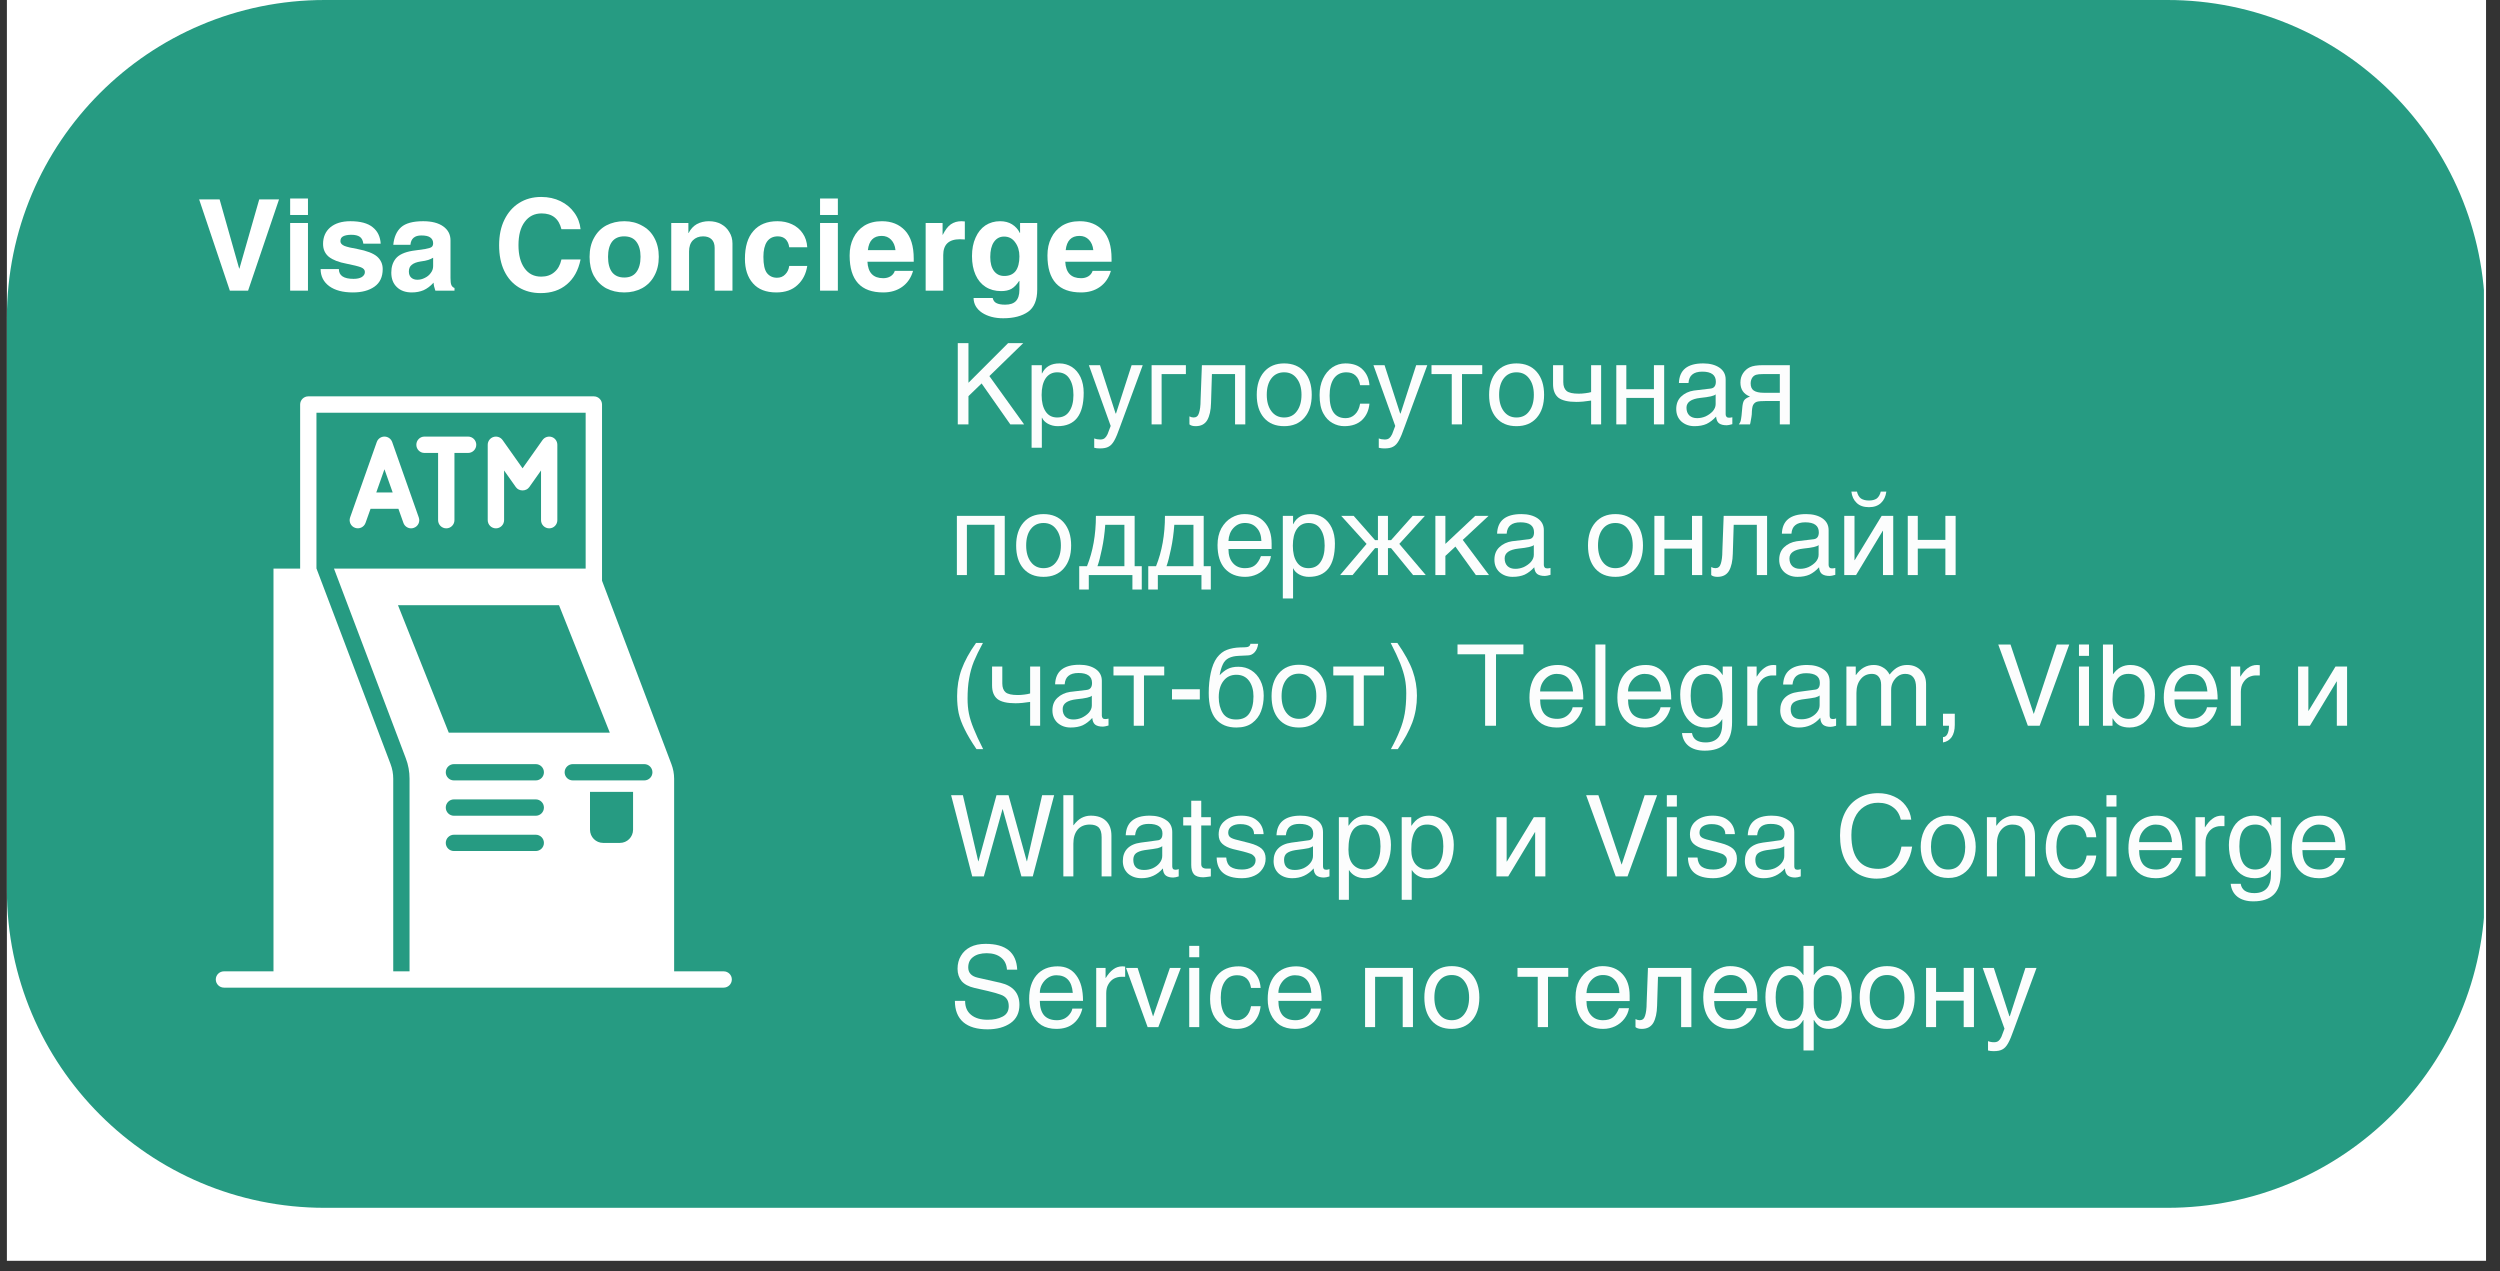
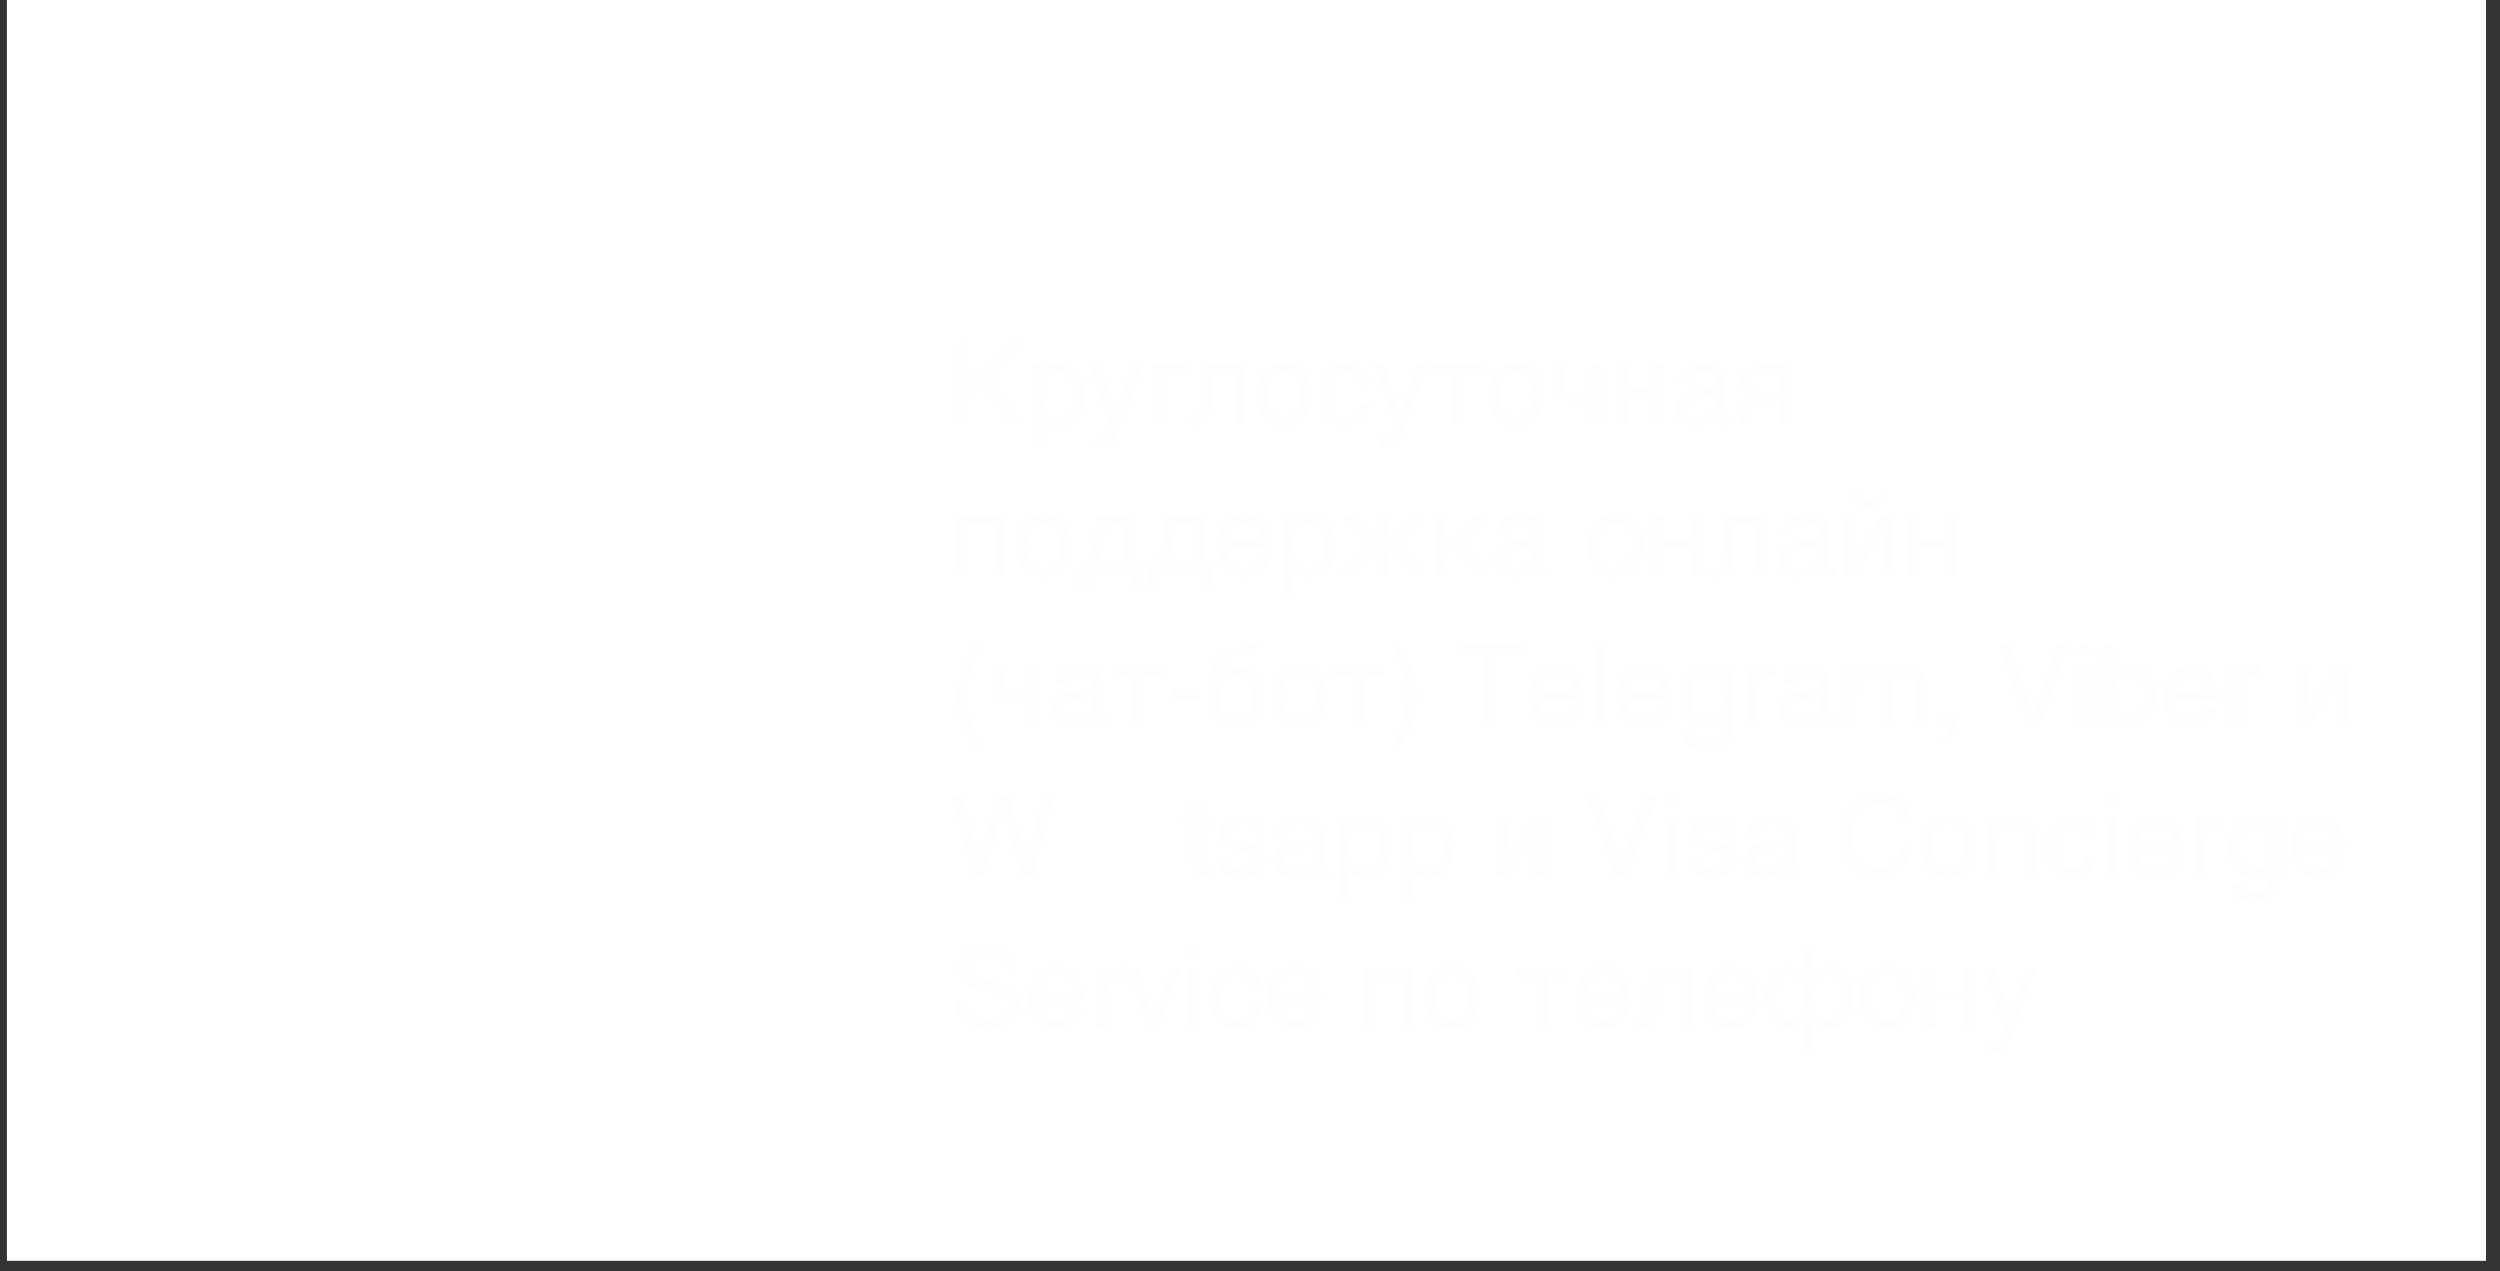
<svg xmlns="http://www.w3.org/2000/svg" width="234" zoomAndPan="magnify" viewBox="0 0 175.5 89.25" height="119" preserveAspectRatio="xMidYMid meet" version="1.2">
  <rect x="0" y="0" width="175.5" height="89.25" fill="#333333" stroke="none" />
  <defs>
    <clipPath id="c4e4379c26">
      <path d="M 0.484 0 L 174.52 0 L 174.52 88.508 L 0.484 88.508 Z M 0.484 0 " />
    </clipPath>
    <clipPath id="38890862bb">
      <path d="M 0.484 0 L 174.52 0 L 174.52 84.789 L 0.484 84.789 Z M 0.484 0 " />
    </clipPath>
    <clipPath id="9ff85a16e7">
      <path d="M 22.797 0 L 152.145 0 C 164.469 0 174.457 9.988 174.457 22.312 L 174.457 62.477 C 174.457 74.801 164.469 84.789 152.145 84.789 L 22.797 84.789 C 10.473 84.789 0.484 74.801 0.484 62.477 L 0.484 22.312 C 0.484 9.988 10.473 0 22.797 0 Z M 22.797 0 " />
    </clipPath>
    <clipPath id="491691ee24">
      <path d="M 15.121 27.828 L 51.566 27.828 L 51.566 69.48 L 15.121 69.48 Z M 15.121 27.828 " />
    </clipPath>
  </defs>
  <g id="8e8431dcd4">
    <g clip-rule="nonzero" clip-path="url(#c4e4379c26)">
      <path style=" stroke:none;fill-rule:nonzero;fill:#ffffff;fill-opacity:1;" d="M 0.484 0 L 174.52 0 L 174.52 88.508 L 0.484 88.508 Z M 0.484 0 " />
    </g>
    <g style="fill:#ffffff;fill-opacity:1;">
      <g transform="translate(17.154, 17.213)">
        <path style="stroke:none" d="M 6.109 -4.297 L 4.766 -4.297 C 4.672 -4.68 4.504 -4.961 4.266 -5.141 C 4.023 -5.316 3.707 -5.406 3.312 -5.406 C 2.82 -5.406 2.438 -5.207 2.156 -4.812 C 1.875 -4.414 1.734 -3.879 1.734 -3.203 C 1.734 -2.516 1.867 -1.973 2.141 -1.578 C 2.422 -1.191 2.805 -1 3.297 -1 C 3.703 -1 4.02 -1.094 4.25 -1.281 C 4.488 -1.477 4.66 -1.781 4.766 -2.188 L 6.109 -2.188 C 5.961 -1.426 5.645 -0.844 5.156 -0.438 C 4.676 -0.039 4.078 0.156 3.359 0.156 C 2.742 0.156 2.211 0.02 1.766 -0.25 C 1.316 -0.52 0.973 -0.906 0.734 -1.406 C 0.504 -1.914 0.391 -2.516 0.391 -3.203 C 0.391 -3.922 0.52 -4.531 0.781 -5.031 C 1.039 -5.539 1.391 -5.922 1.828 -6.172 C 2.266 -6.43 2.758 -6.562 3.312 -6.562 C 3.832 -6.562 4.297 -6.469 4.703 -6.281 C 5.117 -6.094 5.441 -5.828 5.672 -5.484 C 5.91 -5.141 6.055 -4.742 6.109 -4.297 Z M 6.109 -4.297 " />
      </g>
    </g>
    <g style="fill:#ffffff;fill-opacity:1;">
      <g transform="translate(23.598, 17.213)">
        <path style="stroke:none" d="M 1.812 -3.031 L 3.625 -3.031 L 3.625 -4.75 L 4.859 -4.75 L 4.859 0 L 3.625 0 L 3.625 -2.031 L 1.812 -2.031 L 1.812 0 L 0.594 0 L 0.594 -4.75 L 1.812 -4.75 Z M 1.812 -3.031 " />
      </g>
    </g>
    <g style="fill:#ffffff;fill-opacity:1;">
      <g transform="translate(29.051, 17.213)">
        <path style="stroke:none" d="M 3.625 0 L 3.625 -1.75 L 2.781 -1.75 C 2.445 -1.75 2.223 -1.723 2.109 -1.672 C 1.992 -1.617 1.914 -1.547 1.875 -1.453 C 1.832 -1.348 1.805 -1.125 1.797 -0.781 C 1.785 -0.445 1.742 -0.188 1.672 0 L 0.375 0 C 0.438 -0.113 0.477 -0.207 0.5 -0.281 C 0.52 -0.363 0.539 -0.484 0.562 -0.641 L 0.641 -1.281 C 0.66 -1.488 0.688 -1.645 0.719 -1.75 C 0.758 -1.852 0.82 -1.938 0.906 -2 C 1 -2.062 1.129 -2.117 1.297 -2.172 C 1.023 -2.254 0.816 -2.395 0.672 -2.594 C 0.535 -2.789 0.469 -3.031 0.469 -3.312 C 0.469 -4.27 1.055 -4.75 2.234 -4.75 L 4.875 -4.75 L 4.875 0 Z M 2.562 -2.625 L 3.625 -2.625 L 3.625 -3.812 L 2.531 -3.812 C 2.25 -3.812 2.051 -3.766 1.938 -3.672 C 1.82 -3.578 1.766 -3.426 1.766 -3.219 C 1.766 -3 1.82 -2.844 1.938 -2.75 C 2.051 -2.664 2.258 -2.625 2.562 -2.625 Z M 2.562 -2.625 " />
      </g>
    </g>
    <g style="fill:#ffffff;fill-opacity:1;">
      <g transform="translate(34.504, 17.213)">
        <path style="stroke:none" d="M 4.281 -3.75 L 2.844 -3.75 L 2.844 0 L 1.609 0 L 1.609 -3.75 L 0.172 -3.75 L 0.172 -4.75 L 4.281 -4.75 Z M 4.281 -3.75 " />
      </g>
    </g>
    <g style="fill:#ffffff;fill-opacity:1;">
      <g transform="translate(38.967, 17.213)">
        <path style="stroke:none" d="M 1.812 -1.812 L 1.844 -1.812 L 3.562 -4.75 L 4.859 -4.75 L 4.859 0 L 3.625 0 L 3.625 -2.859 L 3.609 -2.859 L 1.938 0 L 0.594 0 L 0.594 -4.75 L 1.812 -4.75 Z M 1.812 -1.812 " />
      </g>
    </g>
    <g style="fill:#ffffff;fill-opacity:1;">
      <g transform="translate(44.42, 17.213)">
        <path style="stroke:none" d="M 4.734 -1.984 L 1.469 -1.984 C 1.488 -1.66 1.582 -1.391 1.75 -1.172 C 1.914 -0.961 2.191 -0.859 2.578 -0.859 C 2.766 -0.859 2.93 -0.91 3.078 -1.016 C 3.234 -1.117 3.336 -1.25 3.391 -1.406 L 4.672 -1.406 C 4.648 -1.156 4.547 -0.91 4.359 -0.672 C 4.18 -0.43 3.93 -0.234 3.609 -0.078 C 3.285 0.066 2.922 0.141 2.516 0.141 C 1.805 0.141 1.25 -0.07 0.844 -0.5 C 0.438 -0.938 0.234 -1.578 0.234 -2.422 C 0.234 -2.922 0.32 -3.352 0.5 -3.719 C 0.676 -4.094 0.93 -4.379 1.266 -4.578 C 1.609 -4.785 2.016 -4.891 2.484 -4.891 C 3.266 -4.891 3.832 -4.645 4.188 -4.156 C 4.551 -3.664 4.734 -2.941 4.734 -1.984 Z M 2.469 -3.891 C 2.207 -3.891 1.984 -3.801 1.797 -3.625 C 1.609 -3.445 1.516 -3.176 1.516 -2.812 L 3.438 -2.812 C 3.438 -3.164 3.344 -3.43 3.156 -3.609 C 2.977 -3.797 2.75 -3.891 2.469 -3.891 Z M 2.469 -3.891 " />
      </g>
    </g>
    <g style="fill:#ffffff;fill-opacity:1;">
      <g transform="translate(49.382, 17.213)">
        <path style="stroke:none" d="" />
      </g>
    </g>
    <g style="fill:#ffffff;fill-opacity:1;">
      <g transform="translate(51.863, 17.213)">
        <path style="stroke:none" d="M 1.812 -3.031 L 3.625 -3.031 L 3.625 -4.75 L 4.859 -4.75 L 4.859 0 L 3.625 0 L 3.625 -2.031 L 1.812 -2.031 L 1.812 0 L 0.594 0 L 0.594 -4.75 L 1.812 -4.75 Z M 1.812 -3.031 " />
      </g>
    </g>
    <g style="fill:#ffffff;fill-opacity:1;">
      <g transform="translate(57.316, 17.213)">
        <path style="stroke:none" d="M 4.422 -3.484 L 4.422 -0.891 C 4.422 -0.473 4.516 -0.242 4.703 -0.203 L 4.703 0 L 3.344 0 C 3.27 -0.195 3.234 -0.379 3.234 -0.547 C 2.961 -0.266 2.723 -0.082 2.516 0 C 2.305 0.094 2.039 0.141 1.719 0.141 C 1.27 0.141 0.91 0.016 0.641 -0.234 C 0.379 -0.492 0.25 -0.859 0.25 -1.328 C 0.25 -1.711 0.363 -2.035 0.594 -2.297 C 0.832 -2.555 1.148 -2.719 1.547 -2.781 L 2.719 -2.953 C 2.906 -2.984 3.031 -3.023 3.094 -3.078 C 3.156 -3.141 3.188 -3.234 3.188 -3.359 C 3.188 -3.711 2.938 -3.891 2.438 -3.891 C 2.145 -3.891 1.941 -3.844 1.828 -3.75 C 1.723 -3.656 1.648 -3.484 1.609 -3.234 L 0.391 -3.234 C 0.422 -3.742 0.617 -4.145 0.984 -4.438 C 1.348 -4.738 1.828 -4.891 2.422 -4.891 C 3.086 -4.891 3.586 -4.766 3.922 -4.516 C 4.254 -4.273 4.422 -3.93 4.422 -3.484 Z M 2.109 -0.734 C 2.266 -0.734 2.422 -0.766 2.578 -0.828 C 2.742 -0.891 2.883 -1 3 -1.156 C 3.062 -1.227 3.109 -1.32 3.141 -1.438 C 3.172 -1.551 3.188 -1.676 3.188 -1.812 L 3.188 -2.312 C 3 -2.219 2.859 -2.16 2.766 -2.141 C 2.734 -2.129 2.586 -2.098 2.328 -2.047 C 2.066 -2.004 1.852 -1.93 1.688 -1.828 C 1.551 -1.734 1.484 -1.566 1.484 -1.328 C 1.484 -1.129 1.535 -0.977 1.641 -0.875 C 1.754 -0.781 1.91 -0.734 2.109 -0.734 Z M 2.109 -0.734 " />
      </g>
    </g>
    <g style="fill:#ffffff;fill-opacity:1;">
      <g transform="translate(62.279, 17.213)">
        <path style="stroke:none" d="M 5.25 0 L 4.016 0 L 4.016 -3.75 L 2.469 -3.75 L 2.406 -2.031 C 2.395 -1.562 2.359 -1.18 2.297 -0.891 C 2.234 -0.609 2.098 -0.363 1.891 -0.156 C 1.68 0.039 1.359 0.141 0.922 0.141 C 0.648 0.141 0.441 0.109 0.297 0.047 L 0.297 -0.984 C 0.422 -0.93 0.547 -0.906 0.672 -0.906 C 0.867 -0.906 1 -0.992 1.062 -1.172 C 1.133 -1.359 1.172 -1.633 1.172 -2 L 1.234 -4.75 L 5.25 -4.75 Z M 5.25 0 " />
      </g>
    </g>
    <g style="fill:#ffffff;fill-opacity:1;">
      <g transform="translate(68.232, 17.213)">
        <path style="stroke:none" d="M 1.812 -1.812 L 1.844 -1.812 L 3.562 -4.75 L 4.859 -4.75 L 4.859 0 L 3.625 0 L 3.625 -2.859 L 3.609 -2.859 L 1.938 0 L 0.594 0 L 0.594 -4.75 L 1.812 -4.75 Z M 1.812 -1.812 " />
      </g>
    </g>
    <g style="fill:#ffffff;fill-opacity:1;">
      <g transform="translate(73.685, 17.213)">
        <path style="stroke:none" d="M 1.5 -3.25 C 1.5 -3.082 1.523 -2.957 1.578 -2.875 C 1.641 -2.801 1.727 -2.75 1.844 -2.719 C 1.957 -2.695 2.133 -2.688 2.375 -2.688 C 2.707 -2.688 2.961 -2.719 3.141 -2.781 L 3.141 -4.75 L 4.375 -4.75 L 4.375 0 L 3.141 0 L 3.141 -1.875 C 3.023 -1.852 2.848 -1.828 2.609 -1.797 C 2.367 -1.773 2.18 -1.766 2.047 -1.766 C 1.453 -1.766 1.008 -1.863 0.719 -2.062 C 0.426 -2.258 0.281 -2.57 0.281 -3 L 0.281 -4.75 L 1.5 -4.75 Z M 1.5 -3.25 " />
      </g>
    </g>
    <g style="fill:#ffffff;fill-opacity:1;">
      <g transform="translate(78.647, 17.213)">
        <path style="stroke:none" d="M 1.812 -3.031 L 3.625 -3.031 L 3.625 -4.75 L 4.859 -4.75 L 4.859 0 L 3.625 0 L 3.625 -2.031 L 1.812 -2.031 L 1.812 0 L 0.594 0 L 0.594 -4.75 L 1.812 -4.75 Z M 1.812 -3.031 " />
      </g>
    </g>
    <g style="fill:#ffffff;fill-opacity:1;">
      <g transform="translate(84.101, 17.213)">
        <path style="stroke:none" d="M 1.812 -3.094 L 3.109 -3.094 C 3.691 -3.094 4.141 -2.961 4.453 -2.703 C 4.773 -2.441 4.938 -2.055 4.938 -1.547 C 4.938 -1.023 4.77 -0.633 4.438 -0.375 C 4.113 -0.125 3.707 0 3.219 0 L 0.594 0 L 0.594 -4.75 L 1.812 -4.75 Z M 6.844 0 L 5.609 0 L 5.609 -4.75 L 6.844 -4.75 Z M 3.656 -1.547 C 3.656 -1.961 3.363 -2.172 2.781 -2.172 L 1.812 -2.172 L 1.812 -0.922 L 2.875 -0.922 C 3.125 -0.922 3.316 -0.973 3.453 -1.078 C 3.586 -1.18 3.656 -1.336 3.656 -1.547 Z M 3.656 -1.547 " />
      </g>
    </g>
    <g style="fill:#ffffff;fill-opacity:1;">
      <g transform="translate(91.535, 17.213)">
        <path style="stroke:none" d="M 2.5 -3.359 L 3.297 -4.75 L 4.766 -4.75 L 3.219 -2.422 L 4.828 0 L 3.281 0 L 2.5 -1.422 L 1.641 0 L 0.141 0 L 1.75 -2.422 L 0.203 -4.75 L 1.719 -4.75 Z M 2.5 -3.359 " />
      </g>
    </g>
    <g style="fill:#ffffff;fill-opacity:1;">
      <g transform="translate(96.497, 17.213)">
        <path style="stroke:none" d="" />
      </g>
    </g>
    <g style="fill:#ffffff;fill-opacity:1;">
      <g transform="translate(98.979, 17.213)">
        <path style="stroke:none" d="M 4.859 0 L 3.625 0 L 3.625 -3.75 L 1.812 -3.75 L 1.812 0 L 0.594 0 L 0.594 -4.75 L 4.859 -4.75 Z M 4.859 0 " />
      </g>
    </g>
    <g style="fill:#ffffff;fill-opacity:1;">
      <g transform="translate(104.432, 17.213)">
        <path style="stroke:none" d="M 5.156 -2.375 C 5.156 -1.875 5.055 -1.43 4.859 -1.047 C 4.66 -0.672 4.375 -0.379 4 -0.172 C 3.633 0.035 3.211 0.141 2.734 0.141 C 2.242 0.141 1.816 0.035 1.453 -0.172 C 1.086 -0.379 0.801 -0.672 0.594 -1.047 C 0.395 -1.43 0.297 -1.875 0.297 -2.375 C 0.297 -2.863 0.395 -3.297 0.594 -3.672 C 0.801 -4.055 1.086 -4.352 1.453 -4.562 C 1.816 -4.781 2.242 -4.891 2.734 -4.891 C 3.223 -4.891 3.648 -4.785 4.016 -4.578 C 4.379 -4.367 4.66 -4.07 4.859 -3.688 C 5.055 -3.312 5.156 -2.875 5.156 -2.375 Z M 2.734 -0.906 C 3.117 -0.906 3.406 -1.035 3.594 -1.297 C 3.781 -1.555 3.875 -1.914 3.875 -2.375 C 3.875 -2.82 3.781 -3.176 3.594 -3.438 C 3.406 -3.707 3.113 -3.844 2.719 -3.844 C 2.352 -3.844 2.07 -3.707 1.875 -3.438 C 1.688 -3.164 1.594 -2.812 1.594 -2.375 C 1.594 -1.938 1.688 -1.582 1.875 -1.312 C 2.07 -1.039 2.359 -0.906 2.734 -0.906 Z M 2.734 -0.906 " />
      </g>
    </g>
    <g style="fill:#ffffff;fill-opacity:1;">
      <g transform="translate(109.894, 17.213)">
        <path style="stroke:none" d="" />
      </g>
    </g>
    <g style="fill:#ffffff;fill-opacity:1;">
      <g transform="translate(112.375, 17.213)">
        <path style="stroke:none" d="M 4.875 -3.5 C 4.875 -3.25 4.828 -3.051 4.734 -2.906 C 4.641 -2.758 4.5 -2.641 4.312 -2.547 C 4.551 -2.461 4.734 -2.328 4.859 -2.141 C 4.984 -1.953 5.047 -1.734 5.047 -1.484 C 5.047 -1.035 4.895 -0.676 4.594 -0.406 C 4.301 -0.133 3.922 0 3.453 0 L 0.625 0 L 0.625 -4.75 L 3.25 -4.75 C 3.781 -4.75 4.18 -4.645 4.453 -4.438 C 4.734 -4.227 4.875 -3.914 4.875 -3.5 Z M 3.656 -3.391 C 3.656 -3.547 3.598 -3.664 3.484 -3.75 C 3.367 -3.832 3.207 -3.875 3 -3.875 L 1.859 -3.875 L 1.859 -2.875 L 2.969 -2.875 C 3.195 -2.875 3.367 -2.914 3.484 -3 C 3.598 -3.082 3.656 -3.211 3.656 -3.391 Z M 3.766 -1.469 C 3.766 -1.688 3.703 -1.836 3.578 -1.922 C 3.461 -2.016 3.258 -2.062 2.969 -2.062 L 1.859 -2.062 L 1.859 -0.875 L 2.969 -0.875 C 3.219 -0.875 3.41 -0.922 3.547 -1.016 C 3.691 -1.117 3.766 -1.27 3.766 -1.469 Z M 3.766 -1.469 " />
      </g>
    </g>
    <g style="fill:#ffffff;fill-opacity:1;">
      <g transform="translate(117.828, 17.213)">
        <path style="stroke:none" d="M 4.656 -3.062 L 3.375 -3.062 C 3.32 -3.332 3.227 -3.531 3.094 -3.656 C 2.969 -3.781 2.781 -3.844 2.531 -3.844 C 2.195 -3.844 1.957 -3.707 1.812 -3.438 C 1.664 -3.164 1.594 -2.812 1.594 -2.375 C 1.594 -1.895 1.66 -1.531 1.797 -1.281 C 1.93 -1.031 2.176 -0.906 2.531 -0.906 C 2.77 -0.906 2.969 -0.988 3.125 -1.156 C 3.281 -1.32 3.363 -1.516 3.375 -1.734 L 4.656 -1.734 C 4.633 -1.461 4.547 -1.18 4.391 -0.891 C 4.242 -0.598 4.016 -0.352 3.703 -0.156 C 3.391 0.039 3 0.141 2.531 0.141 C 1.812 0.141 1.258 -0.07 0.875 -0.5 C 0.488 -0.938 0.297 -1.562 0.297 -2.375 C 0.297 -3.164 0.492 -3.781 0.891 -4.219 C 1.297 -4.664 1.844 -4.891 2.531 -4.891 C 3.113 -4.891 3.598 -4.738 3.984 -4.438 C 4.379 -4.133 4.602 -3.676 4.656 -3.062 Z M 4.656 -3.062 " />
      </g>
    </g>
    <g style="fill:#ffffff;fill-opacity:1;">
      <g transform="translate(122.791, 17.213)">
        <path style="stroke:none" d="M 4.734 -1.984 L 1.469 -1.984 C 1.488 -1.66 1.582 -1.391 1.75 -1.172 C 1.914 -0.961 2.191 -0.859 2.578 -0.859 C 2.766 -0.859 2.93 -0.91 3.078 -1.016 C 3.234 -1.117 3.336 -1.25 3.391 -1.406 L 4.672 -1.406 C 4.648 -1.156 4.547 -0.91 4.359 -0.672 C 4.18 -0.43 3.93 -0.234 3.609 -0.078 C 3.285 0.066 2.922 0.141 2.516 0.141 C 1.805 0.141 1.25 -0.07 0.844 -0.5 C 0.438 -0.938 0.234 -1.578 0.234 -2.422 C 0.234 -2.922 0.32 -3.352 0.5 -3.719 C 0.676 -4.094 0.93 -4.379 1.266 -4.578 C 1.609 -4.785 2.016 -4.891 2.484 -4.891 C 3.266 -4.891 3.832 -4.645 4.188 -4.156 C 4.551 -3.664 4.734 -2.941 4.734 -1.984 Z M 2.469 -3.891 C 2.207 -3.891 1.984 -3.801 1.797 -3.625 C 1.609 -3.445 1.516 -3.176 1.516 -2.812 L 3.438 -2.812 C 3.438 -3.164 3.344 -3.43 3.156 -3.609 C 2.977 -3.797 2.75 -3.891 2.469 -3.891 Z M 2.469 -3.891 " />
      </g>
    </g>
    <g style="fill:#ffffff;fill-opacity:1;">
      <g transform="translate(127.753, 17.213)">
        <path style="stroke:none" d="M 3.25 -1.297 L 3.266 -1.297 L 4.047 -4.75 L 5.859 -4.75 L 5.859 0 L 4.688 0 L 4.688 -3.812 L 4.672 -3.812 L 3.781 0 L 2.656 0 L 1.766 -3.812 L 1.75 -3.812 L 1.75 0 L 0.594 0 L 0.594 -4.75 L 2.438 -4.75 Z M 3.25 -1.297 " />
      </g>
    </g>
    <g style="fill:#ffffff;fill-opacity:1;">
      <g transform="translate(134.197, 17.213)">
        <path style="stroke:none" d="M 2.531 -1.25 L 2.547 -1.25 L 3.516 -4.75 L 4.828 -4.75 L 3.297 -0.359 C 3.035 0.422 2.844 0.93 2.719 1.172 C 2.602 1.41 2.461 1.582 2.297 1.688 C 2.086 1.82 1.754 1.891 1.297 1.891 C 1.191 1.891 1.098 1.883 1.016 1.875 C 0.93 1.875 0.859 1.867 0.797 1.859 L 0.797 0.859 C 0.836 0.867 0.891 0.875 0.953 0.875 C 1.016 0.883 1.086 0.891 1.172 0.891 C 1.367 0.891 1.531 0.828 1.656 0.703 C 1.781 0.586 1.848 0.438 1.859 0.25 L 0.125 -4.75 L 1.5 -4.75 Z M 2.531 -1.25 " />
      </g>
    </g>
    <g style="fill:#ffffff;fill-opacity:1;">
      <g transform="translate(139.159, 17.213)">
        <path style="stroke:none" d="" />
      </g>
    </g>
    <g style="fill:#ffffff;fill-opacity:1;">
      <g transform="translate(141.64, 17.213)">
        <path style="stroke:none" d="M 3.25 -1.297 L 3.266 -1.297 L 4.047 -4.75 L 5.859 -4.75 L 5.859 0 L 4.688 0 L 4.688 -3.812 L 4.672 -3.812 L 3.781 0 L 2.656 0 L 1.766 -3.812 L 1.75 -3.812 L 1.75 0 L 0.594 0 L 0.594 -4.75 L 2.438 -4.75 Z M 3.25 -1.297 " />
      </g>
    </g>
    <g style="fill:#ffffff;fill-opacity:1;">
      <g transform="translate(148.084, 17.213)">
        <path style="stroke:none" d="M 1.812 -1.812 L 1.844 -1.812 L 3.562 -4.75 L 4.859 -4.75 L 4.859 0 L 3.625 0 L 3.625 -2.859 L 3.609 -2.859 L 1.938 0 L 0.594 0 L 0.594 -4.75 L 1.812 -4.75 Z M 1.812 -1.812 " />
      </g>
    </g>
    <g style="fill:#ffffff;fill-opacity:1;">
      <g transform="translate(153.538, 17.213)">
        <path style="stroke:none" d="M 5.141 -2.469 C 5.141 -1.645 4.969 -1.004 4.625 -0.547 C 4.281 -0.086 3.781 0.141 3.125 0.141 C 2.832 0.141 2.57 0.082 2.344 -0.031 C 2.125 -0.156 1.941 -0.344 1.797 -0.594 L 1.781 -0.594 L 1.781 1.844 L 0.547 1.844 L 0.547 -4.75 L 1.734 -4.75 L 1.734 -4.062 L 1.75 -4.062 C 1.926 -4.352 2.125 -4.562 2.344 -4.688 C 2.562 -4.82 2.836 -4.891 3.172 -4.891 C 3.555 -4.891 3.895 -4.789 4.188 -4.594 C 4.488 -4.406 4.723 -4.129 4.891 -3.766 C 5.055 -3.398 5.141 -2.969 5.141 -2.469 Z M 2.797 -0.906 C 3.172 -0.906 3.441 -1.047 3.609 -1.328 C 3.773 -1.609 3.859 -1.957 3.859 -2.375 C 3.859 -2.789 3.766 -3.129 3.578 -3.391 C 3.398 -3.648 3.141 -3.781 2.797 -3.781 C 2.453 -3.781 2.188 -3.645 2 -3.375 C 1.82 -3.113 1.734 -2.781 1.734 -2.375 C 1.734 -1.957 1.816 -1.609 1.984 -1.328 C 2.16 -1.047 2.43 -0.906 2.797 -0.906 Z M 2.797 -0.906 " />
      </g>
    </g>
    <g style="fill:#ffffff;fill-opacity:1;">
      <g transform="translate(158.991, 17.213)">
        <path style="stroke:none" d="M 2.531 -1.25 L 2.547 -1.25 L 3.516 -4.75 L 4.828 -4.75 L 3.297 -0.359 C 3.035 0.422 2.844 0.93 2.719 1.172 C 2.602 1.41 2.461 1.582 2.297 1.688 C 2.086 1.82 1.754 1.891 1.297 1.891 C 1.191 1.891 1.098 1.883 1.016 1.875 C 0.93 1.875 0.859 1.867 0.797 1.859 L 0.797 0.859 C 0.836 0.867 0.891 0.875 0.953 0.875 C 1.016 0.883 1.086 0.891 1.172 0.891 C 1.367 0.891 1.531 0.828 1.656 0.703 C 1.781 0.586 1.848 0.438 1.859 0.25 L 0.125 -4.75 L 1.5 -4.75 Z M 2.531 -1.25 " />
      </g>
    </g>
    <g clip-rule="nonzero" clip-path="url(#38890862bb)">
      <g clip-rule="nonzero" clip-path="url(#9ff85a16e7)">
-         <path style=" stroke:none;fill-rule:nonzero;fill:#269b82;fill-opacity:1;" d="M 0.484 0 L 174.371 0 L 174.371 84.789 L 0.484 84.789 Z M 0.484 0 " />
-       </g>
+         </g>
    </g>
    <g style="fill:#ffffff;fill-opacity:1;">
      <g transform="translate(13.807, 20.404)">
        <path style="stroke:none" d="M 3 -1.547 L 4.391 -6.406 L 5.781 -6.406 L 3.609 0 L 2.328 0 L 0.172 -6.406 L 1.609 -6.406 L 2.984 -1.547 Z M 3 -1.547 " />
      </g>
    </g>
    <g style="fill:#ffffff;fill-opacity:1;">
      <g transform="translate(19.76, 20.404)">
        <path style="stroke:none" d="M 0.609 -5.312 L 0.609 -6.469 L 1.859 -6.469 L 1.859 -5.312 Z M 0.609 0 L 0.609 -4.75 L 1.859 -4.75 L 1.859 0 Z M 0.609 0 " />
      </g>
    </g>
    <g style="fill:#ffffff;fill-opacity:1;">
      <g transform="translate(22.241, 20.404)">
        <path style="stroke:none" d="M 4.484 -3.297 L 3.266 -3.297 C 3.234 -3.535 3.148 -3.695 3.016 -3.781 C 2.879 -3.875 2.68 -3.922 2.422 -3.922 C 2.172 -3.922 1.977 -3.883 1.844 -3.812 C 1.719 -3.75 1.656 -3.633 1.656 -3.469 C 1.656 -3.332 1.75 -3.223 1.938 -3.141 C 2.133 -3.066 2.441 -2.992 2.859 -2.922 C 3.516 -2.797 3.973 -2.617 4.234 -2.391 C 4.492 -2.16 4.625 -1.867 4.625 -1.516 C 4.625 -0.961 4.43 -0.551 4.047 -0.281 C 3.66 -0.008 3.156 0.125 2.531 0.125 C 1.832 0.125 1.281 -0.02 0.875 -0.312 C 0.469 -0.613 0.266 -1.016 0.266 -1.516 L 1.547 -1.516 C 1.547 -1.055 1.891 -0.828 2.578 -0.828 C 2.816 -0.828 3.008 -0.867 3.156 -0.953 C 3.301 -1.047 3.375 -1.164 3.375 -1.312 C 3.375 -1.457 3.281 -1.566 3.094 -1.641 C 2.906 -1.711 2.57 -1.797 2.094 -1.891 C 1.539 -1.992 1.125 -2.156 0.844 -2.375 C 0.57 -2.602 0.438 -2.906 0.438 -3.281 C 0.438 -3.758 0.602 -4.145 0.938 -4.438 C 1.281 -4.727 1.754 -4.875 2.359 -4.875 C 3.055 -4.875 3.578 -4.734 3.922 -4.453 C 4.266 -4.18 4.453 -3.797 4.484 -3.297 Z M 4.484 -3.297 " />
      </g>
    </g>
    <g style="fill:#ffffff;fill-opacity:1;">
      <g transform="translate(27.203, 20.404)">
        <path style="stroke:none" d="M 4.703 -0.188 L 4.703 0 L 3.359 0 C 3.285 -0.207 3.242 -0.395 3.234 -0.562 C 3.016 -0.32 2.781 -0.145 2.531 -0.031 C 2.289 0.07 2.016 0.125 1.703 0.125 C 1.266 0.125 0.914 0 0.656 -0.25 C 0.395 -0.5 0.266 -0.836 0.266 -1.266 C 0.266 -1.66 0.367 -1.988 0.578 -2.25 C 0.797 -2.52 1.188 -2.703 1.75 -2.797 L 2.641 -2.922 C 2.867 -2.961 3.02 -3.008 3.094 -3.062 C 3.164 -3.113 3.203 -3.203 3.203 -3.328 C 3.203 -3.504 3.133 -3.641 3 -3.734 C 2.875 -3.828 2.664 -3.875 2.375 -3.875 C 1.906 -3.875 1.648 -3.656 1.609 -3.219 L 0.406 -3.219 C 0.457 -3.758 0.641 -4.172 0.953 -4.453 C 1.273 -4.734 1.789 -4.875 2.5 -4.875 C 3.102 -4.875 3.57 -4.754 3.906 -4.516 C 4.25 -4.273 4.422 -3.945 4.422 -3.531 L 4.422 -0.891 C 4.422 -0.66 4.441 -0.492 4.484 -0.391 C 4.535 -0.285 4.609 -0.219 4.703 -0.188 Z M 3.203 -1.719 L 3.203 -2.312 C 3.098 -2.25 2.984 -2.195 2.859 -2.156 C 2.734 -2.113 2.551 -2.078 2.312 -2.047 C 2.039 -2.004 1.836 -1.926 1.703 -1.812 C 1.566 -1.707 1.5 -1.551 1.5 -1.344 C 1.5 -1.164 1.551 -1.023 1.656 -0.922 C 1.77 -0.816 1.914 -0.766 2.094 -0.766 C 2.27 -0.766 2.441 -0.805 2.609 -0.891 C 2.785 -0.973 2.926 -1.086 3.031 -1.234 C 3.145 -1.379 3.203 -1.539 3.203 -1.719 Z M 3.203 -1.719 " />
      </g>
    </g>
    <g style="fill:#ffffff;fill-opacity:1;">
      <g transform="translate(32.166, 20.404)">
        <path style="stroke:none" d="" />
      </g>
    </g>
    <g style="fill:#ffffff;fill-opacity:1;">
      <g transform="translate(34.647, 20.404)">
        <path style="stroke:none" d="M 3.375 -5.422 C 2.875 -5.422 2.477 -5.223 2.188 -4.828 C 1.895 -4.441 1.75 -3.895 1.75 -3.188 C 1.75 -2.508 1.891 -1.973 2.172 -1.578 C 2.453 -1.18 2.844 -0.984 3.344 -0.984 C 3.719 -0.984 4.023 -1.086 4.266 -1.297 C 4.516 -1.504 4.68 -1.801 4.766 -2.188 L 6.109 -2.188 C 5.953 -1.426 5.629 -0.844 5.141 -0.438 C 4.66 -0.031 4.051 0.172 3.312 0.172 C 2.719 0.172 2.203 0.035 1.766 -0.234 C 1.328 -0.504 0.988 -0.891 0.75 -1.391 C 0.508 -1.898 0.391 -2.5 0.391 -3.188 C 0.391 -3.883 0.516 -4.484 0.766 -4.984 C 1.016 -5.492 1.359 -5.883 1.797 -6.156 C 2.242 -6.438 2.758 -6.578 3.344 -6.578 C 3.852 -6.578 4.305 -6.477 4.703 -6.281 C 5.109 -6.082 5.43 -5.812 5.672 -5.469 C 5.922 -5.125 6.066 -4.738 6.109 -4.312 L 4.766 -4.312 C 4.586 -5.051 4.125 -5.422 3.375 -5.422 Z M 3.375 -5.422 " />
      </g>
    </g>
    <g style="fill:#ffffff;fill-opacity:1;">
      <g transform="translate(41.091, 20.404)">
        <path style="stroke:none" d="M 5.156 -2.375 C 5.156 -1.863 5.051 -1.422 4.844 -1.047 C 4.645 -0.672 4.359 -0.379 3.984 -0.172 C 3.617 0.023 3.203 0.125 2.734 0.125 C 2.254 0.125 1.828 0.023 1.453 -0.172 C 1.086 -0.379 0.801 -0.672 0.594 -1.047 C 0.395 -1.422 0.297 -1.863 0.297 -2.375 C 0.297 -2.883 0.398 -3.328 0.609 -3.703 C 0.816 -4.086 1.102 -4.379 1.469 -4.578 C 1.844 -4.773 2.266 -4.875 2.734 -4.875 C 3.203 -4.875 3.617 -4.77 3.984 -4.562 C 4.359 -4.363 4.645 -4.078 4.844 -3.703 C 5.051 -3.328 5.156 -2.883 5.156 -2.375 Z M 2.734 -0.922 C 3.109 -0.922 3.391 -1.047 3.578 -1.297 C 3.773 -1.555 3.875 -1.914 3.875 -2.375 C 3.875 -2.832 3.773 -3.188 3.578 -3.438 C 3.391 -3.688 3.102 -3.812 2.719 -3.812 C 2.352 -3.812 2.07 -3.688 1.875 -3.438 C 1.688 -3.188 1.594 -2.832 1.594 -2.375 C 1.594 -1.906 1.688 -1.547 1.875 -1.297 C 2.07 -1.047 2.359 -0.922 2.734 -0.922 Z M 2.734 -0.922 " />
      </g>
    </g>
    <g style="fill:#ffffff;fill-opacity:1;">
      <g transform="translate(46.544, 20.404)">
        <path style="stroke:none" d="M 4.875 -3.312 L 4.875 0 L 3.625 0 L 3.625 -3 C 3.625 -3.27 3.551 -3.473 3.406 -3.609 C 3.27 -3.742 3.07 -3.812 2.812 -3.812 C 2.52 -3.812 2.281 -3.719 2.094 -3.531 C 1.914 -3.344 1.828 -3.082 1.828 -2.75 L 1.828 0 L 0.578 0 L 0.578 -4.75 L 1.781 -4.75 L 1.781 -4.047 L 1.797 -4.047 C 1.941 -4.328 2.133 -4.535 2.375 -4.672 C 2.625 -4.805 2.906 -4.875 3.219 -4.875 C 3.551 -4.875 3.836 -4.805 4.078 -4.672 C 4.328 -4.535 4.52 -4.348 4.656 -4.109 C 4.801 -3.879 4.875 -3.613 4.875 -3.312 Z M 4.875 -3.312 " />
      </g>
    </g>
    <g style="fill:#ffffff;fill-opacity:1;">
      <g transform="translate(51.997, 20.404)">
        <path style="stroke:none" d="M 2.609 -3.812 C 2.273 -3.812 2.02 -3.688 1.844 -3.438 C 1.676 -3.188 1.594 -2.832 1.594 -2.375 C 1.594 -1.832 1.676 -1.453 1.844 -1.234 C 2.02 -1.016 2.254 -0.906 2.547 -0.906 C 2.785 -0.906 2.977 -0.984 3.125 -1.141 C 3.281 -1.297 3.375 -1.492 3.406 -1.734 L 4.672 -1.734 C 4.586 -1.18 4.359 -0.734 3.984 -0.391 C 3.617 -0.047 3.125 0.125 2.5 0.125 C 1.781 0.125 1.234 -0.086 0.859 -0.516 C 0.484 -0.941 0.297 -1.516 0.297 -2.234 C 0.297 -3.086 0.492 -3.738 0.891 -4.188 C 1.285 -4.645 1.848 -4.875 2.578 -4.875 C 2.961 -4.875 3.305 -4.801 3.609 -4.656 C 3.922 -4.508 4.172 -4.297 4.359 -4.016 C 4.547 -3.742 4.648 -3.422 4.672 -3.047 L 3.406 -3.047 C 3.375 -3.285 3.289 -3.473 3.156 -3.609 C 3.02 -3.742 2.836 -3.812 2.609 -3.812 Z M 2.609 -3.812 " />
      </g>
    </g>
    <g style="fill:#ffffff;fill-opacity:1;">
      <g transform="translate(56.959, 20.404)">
        <path style="stroke:none" d="M 0.609 -5.312 L 0.609 -6.469 L 1.859 -6.469 L 1.859 -5.312 Z M 0.609 0 L 0.609 -4.75 L 1.859 -4.75 L 1.859 0 Z M 0.609 0 " />
      </g>
    </g>
    <g style="fill:#ffffff;fill-opacity:1;">
      <g transform="translate(59.441, 20.404)">
        <path style="stroke:none" d="M 2.562 -0.875 C 2.75 -0.875 2.914 -0.914 3.062 -1 C 3.219 -1.094 3.32 -1.223 3.375 -1.391 L 4.656 -1.391 C 4.52 -0.91 4.266 -0.535 3.891 -0.266 C 3.523 -0.004 3.082 0.125 2.562 0.125 C 1.781 0.125 1.191 -0.086 0.797 -0.516 C 0.398 -0.953 0.203 -1.602 0.203 -2.469 C 0.203 -2.938 0.289 -3.348 0.469 -3.703 C 0.645 -4.066 0.898 -4.352 1.234 -4.562 C 1.578 -4.77 1.988 -4.875 2.469 -4.875 C 3.145 -4.875 3.688 -4.656 4.094 -4.219 C 4.5 -3.781 4.703 -3.125 4.703 -2.25 L 4.703 -2.031 L 1.453 -2.031 C 1.492 -1.258 1.863 -0.875 2.562 -0.875 Z M 2.453 -3.844 C 1.879 -3.844 1.555 -3.508 1.484 -2.844 L 3.422 -2.844 C 3.391 -3.156 3.285 -3.398 3.109 -3.578 C 2.941 -3.754 2.723 -3.844 2.453 -3.844 Z M 2.453 -3.844 " />
      </g>
    </g>
    <g style="fill:#ffffff;fill-opacity:1;">
      <g transform="translate(64.403, 20.404)">
        <path style="stroke:none" d="M 3.328 -4.859 L 3.328 -3.594 C 3.234 -3.602 3.117 -3.609 2.984 -3.609 C 2.203 -3.609 1.812 -3.238 1.812 -2.5 L 1.812 0 L 0.578 0 L 0.578 -4.75 L 1.766 -4.75 L 1.766 -3.922 L 1.781 -3.922 C 1.957 -4.273 2.145 -4.52 2.344 -4.656 C 2.551 -4.801 2.801 -4.875 3.094 -4.875 C 3.113 -4.875 3.191 -4.867 3.328 -4.859 Z M 3.328 -4.859 " />
      </g>
    </g>
    <g style="fill:#ffffff;fill-opacity:1;">
      <g transform="translate(67.875, 20.404)">
        <path style="stroke:none" d="M 3.719 -4.047 L 3.734 -4.047 L 3.734 -4.75 L 4.938 -4.75 L 4.938 -0.078 C 4.938 0.66 4.723 1.18 4.297 1.484 C 3.867 1.785 3.285 1.938 2.547 1.938 C 1.953 1.938 1.457 1.805 1.062 1.547 C 0.676 1.285 0.477 0.941 0.469 0.516 L 1.812 0.516 C 1.852 0.691 1.941 0.812 2.078 0.875 C 2.211 0.945 2.414 0.984 2.688 0.984 C 3.031 0.984 3.281 0.898 3.438 0.734 C 3.602 0.566 3.688 0.301 3.688 -0.062 L 3.688 -0.672 L 3.672 -0.688 C 3.504 -0.426 3.32 -0.238 3.125 -0.125 C 2.938 -0.02 2.695 0.031 2.406 0.031 C 1.988 0.031 1.625 -0.066 1.312 -0.266 C 1.008 -0.461 0.773 -0.742 0.609 -1.109 C 0.441 -1.484 0.359 -1.922 0.359 -2.422 C 0.359 -2.922 0.441 -3.352 0.609 -3.719 C 0.773 -4.094 1.004 -4.379 1.297 -4.578 C 1.598 -4.773 1.941 -4.875 2.328 -4.875 C 2.66 -4.875 2.941 -4.801 3.172 -4.656 C 3.41 -4.508 3.594 -4.305 3.719 -4.047 Z M 2.625 -1.031 C 2.977 -1.031 3.242 -1.145 3.422 -1.375 C 3.598 -1.613 3.688 -1.957 3.688 -2.406 C 3.688 -2.801 3.586 -3.129 3.391 -3.391 C 3.203 -3.66 2.941 -3.797 2.609 -3.797 C 2.305 -3.797 2.066 -3.664 1.891 -3.406 C 1.723 -3.156 1.641 -2.805 1.641 -2.359 C 1.641 -1.941 1.727 -1.613 1.906 -1.375 C 2.082 -1.145 2.32 -1.031 2.625 -1.031 Z M 2.625 -1.031 " />
      </g>
    </g>
    <g style="fill:#ffffff;fill-opacity:1;">
      <g transform="translate(73.328, 20.404)">
        <path style="stroke:none" d="M 2.562 -0.875 C 2.75 -0.875 2.914 -0.914 3.062 -1 C 3.219 -1.094 3.32 -1.223 3.375 -1.391 L 4.656 -1.391 C 4.52 -0.91 4.266 -0.535 3.891 -0.266 C 3.523 -0.004 3.082 0.125 2.562 0.125 C 1.781 0.125 1.191 -0.086 0.797 -0.516 C 0.398 -0.953 0.203 -1.602 0.203 -2.469 C 0.203 -2.938 0.289 -3.348 0.469 -3.703 C 0.645 -4.066 0.898 -4.352 1.234 -4.562 C 1.578 -4.77 1.988 -4.875 2.469 -4.875 C 3.145 -4.875 3.688 -4.656 4.094 -4.219 C 4.5 -3.781 4.703 -3.125 4.703 -2.25 L 4.703 -2.031 L 1.453 -2.031 C 1.492 -1.258 1.863 -0.875 2.562 -0.875 Z M 2.453 -3.844 C 1.879 -3.844 1.555 -3.508 1.484 -2.844 L 3.422 -2.844 C 3.391 -3.156 3.285 -3.398 3.109 -3.578 C 2.941 -3.754 2.723 -3.844 2.453 -3.844 Z M 2.453 -3.844 " />
      </g>
    </g>
    <g style="fill:#ffffff;fill-opacity:1;">
      <g transform="translate(78.292, 20.404)">
        <path style="stroke:none" d="" />
      </g>
    </g>
    <g style="fill:#fcfdfd;fill-opacity:1;">
      <g transform="translate(66.642, 29.792)">
        <path style="stroke:none" d="M 4.125 -5.703 L 5.188 -5.703 L 2.812 -3.391 L 5.25 0 L 4.281 0 L 2.266 -2.875 L 1.344 -1.984 L 1.344 0 L 0.594 0 L 0.594 -5.703 L 1.344 -5.703 L 1.344 -2.922 Z M 4.125 -5.703 " />
      </g>
    </g>
    <g style="fill:#fcfdfd;fill-opacity:1;">
      <g transform="translate(71.934, 29.792)">
        <path style="stroke:none" d="M 4.141 -2.219 C 4.141 -0.656 3.531 0.125 2.312 0.125 C 2.062 0.125 1.832 0.066 1.625 -0.047 C 1.426 -0.16 1.289 -0.301 1.219 -0.469 L 1.203 -0.469 L 1.203 1.641 L 0.484 1.641 L 0.484 -4.156 L 1.203 -4.156 L 1.203 -3.578 L 1.219 -3.578 C 1.445 -4.047 1.852 -4.281 2.438 -4.281 C 2.758 -4.281 3.051 -4.195 3.312 -4.031 C 3.57 -3.863 3.773 -3.625 3.922 -3.312 C 4.066 -3 4.141 -2.633 4.141 -2.219 Z M 2.281 -0.484 C 2.656 -0.484 2.938 -0.625 3.125 -0.906 C 3.32 -1.188 3.422 -1.57 3.422 -2.062 C 3.422 -2.562 3.32 -2.953 3.125 -3.234 C 2.938 -3.516 2.656 -3.656 2.281 -3.656 C 1.938 -3.656 1.664 -3.516 1.469 -3.234 C 1.281 -2.953 1.188 -2.562 1.188 -2.062 C 1.188 -1.57 1.281 -1.188 1.469 -0.906 C 1.656 -0.625 1.926 -0.484 2.281 -0.484 Z M 2.281 -0.484 " />
      </g>
    </g>
    <g style="fill:#fcfdfd;fill-opacity:1;">
      <g transform="translate(76.345, 29.792)">
        <path style="stroke:none" d="M 1.969 -0.766 L 2 -0.766 L 3.094 -4.156 L 3.875 -4.156 L 2.281 0.172 C 2.133 0.598 2 0.922 1.875 1.141 C 1.758 1.348 1.629 1.488 1.484 1.562 C 1.348 1.645 1.141 1.688 0.859 1.688 C 0.711 1.688 0.582 1.672 0.469 1.641 L 0.469 0.984 C 0.594 1.035 0.734 1.062 0.891 1.062 C 1.023 1.062 1.129 1.031 1.203 0.969 C 1.273 0.914 1.344 0.82 1.406 0.688 L 1.625 0.109 L 0.094 -4.156 L 0.875 -4.156 Z M 1.969 -0.766 " />
      </g>
    </g>
    <g style="fill:#fcfdfd;fill-opacity:1;">
      <g transform="translate(80.311, 29.792)">
        <path style="stroke:none" d="M 2.938 -3.531 L 1.234 -3.531 L 1.234 0 L 0.531 0 L 0.531 -4.156 L 2.938 -4.156 Z M 2.938 -3.531 " />
      </g>
    </g>
    <g style="fill:#fcfdfd;fill-opacity:1;">
      <g transform="translate(83.389, 29.792)">
        <path style="stroke:none" d="M 4.031 0 L 3.312 0 L 3.312 -3.531 L 1.688 -3.531 L 1.625 -1.5 C 1.613 -0.988 1.523 -0.586 1.359 -0.297 C 1.191 -0.016 0.922 0.125 0.547 0.125 C 0.348 0.125 0.203 0.082 0.109 0 L 0.109 -0.562 C 0.211 -0.508 0.312 -0.484 0.406 -0.484 C 0.594 -0.484 0.719 -0.586 0.781 -0.797 C 0.852 -1.016 0.891 -1.312 0.891 -1.688 L 0.984 -4.156 L 4.031 -4.156 Z M 4.031 0 " />
      </g>
    </g>
    <g style="fill:#fcfdfd;fill-opacity:1;">
      <g transform="translate(87.943, 29.792)">
        <path style="stroke:none" d="M 4.141 -2.078 C 4.141 -1.398 3.969 -0.863 3.625 -0.469 C 3.281 -0.07 2.805 0.125 2.203 0.125 C 1.598 0.125 1.125 -0.07 0.781 -0.469 C 0.445 -0.863 0.281 -1.398 0.281 -2.078 C 0.281 -2.754 0.453 -3.289 0.797 -3.688 C 1.141 -4.082 1.609 -4.281 2.203 -4.281 C 2.805 -4.281 3.281 -4.082 3.625 -3.688 C 3.969 -3.289 4.141 -2.754 4.141 -2.078 Z M 2.203 -0.484 C 2.586 -0.484 2.883 -0.629 3.094 -0.922 C 3.312 -1.211 3.422 -1.598 3.422 -2.078 C 3.422 -2.555 3.312 -2.938 3.094 -3.219 C 2.883 -3.508 2.586 -3.656 2.203 -3.656 C 1.828 -3.656 1.531 -3.516 1.312 -3.234 C 1.094 -2.953 0.984 -2.566 0.984 -2.078 C 0.984 -1.598 1.094 -1.211 1.312 -0.922 C 1.531 -0.629 1.828 -0.484 2.203 -0.484 Z M 2.203 -0.484 " />
      </g>
    </g>
    <g style="fill:#fcfdfd;fill-opacity:1;">
      <g transform="translate(92.354, 29.792)">
        <path style="stroke:none" d="M 3.781 -2.75 L 3.125 -2.75 C 3.082 -3.039 2.977 -3.266 2.812 -3.422 C 2.656 -3.578 2.438 -3.656 2.156 -3.656 C 1.781 -3.656 1.488 -3.508 1.281 -3.219 C 1.082 -2.926 0.984 -2.523 0.984 -2.016 C 0.984 -0.961 1.359 -0.438 2.109 -0.438 C 2.367 -0.438 2.586 -0.523 2.766 -0.703 C 2.953 -0.879 3.07 -1.129 3.125 -1.453 L 3.781 -1.453 C 3.738 -0.984 3.566 -0.602 3.266 -0.312 C 2.961 -0.02 2.547 0.125 2.016 0.125 C 1.723 0.125 1.445 0.051 1.188 -0.094 C 0.926 -0.238 0.711 -0.461 0.547 -0.766 C 0.367 -1.086 0.281 -1.52 0.281 -2.062 C 0.281 -2.488 0.359 -2.867 0.516 -3.203 C 0.68 -3.547 0.898 -3.812 1.172 -4 C 1.453 -4.188 1.758 -4.281 2.094 -4.281 C 2.613 -4.281 3.016 -4.141 3.297 -3.859 C 3.586 -3.578 3.75 -3.207 3.781 -2.75 Z M 3.781 -2.75 " />
      </g>
    </g>
    <g style="fill:#fcfdfd;fill-opacity:1;">
      <g transform="translate(96.321, 29.792)">
        <path style="stroke:none" d="M 1.969 -0.766 L 2 -0.766 L 3.094 -4.156 L 3.875 -4.156 L 2.281 0.172 C 2.133 0.598 2 0.922 1.875 1.141 C 1.758 1.348 1.629 1.488 1.484 1.562 C 1.348 1.645 1.141 1.688 0.859 1.688 C 0.711 1.688 0.582 1.672 0.469 1.641 L 0.469 0.984 C 0.594 1.035 0.734 1.062 0.891 1.062 C 1.023 1.062 1.129 1.031 1.203 0.969 C 1.273 0.914 1.344 0.82 1.406 0.688 L 1.625 0.109 L 0.094 -4.156 L 0.875 -4.156 Z M 1.969 -0.766 " />
      </g>
    </g>
    <g style="fill:#fcfdfd;fill-opacity:1;">
      <g transform="translate(100.288, 29.792)">
        <path style="stroke:none" d="M 3.766 -3.531 L 2.344 -3.531 L 2.344 0 L 1.625 0 L 1.625 -3.531 L 0.203 -3.531 L 0.203 -4.156 L 3.766 -4.156 Z M 3.766 -3.531 " />
      </g>
    </g>
    <g style="fill:#fcfdfd;fill-opacity:1;">
      <g transform="translate(104.254, 29.792)">
        <path style="stroke:none" d="M 4.141 -2.078 C 4.141 -1.398 3.969 -0.863 3.625 -0.469 C 3.281 -0.07 2.805 0.125 2.203 0.125 C 1.598 0.125 1.125 -0.07 0.781 -0.469 C 0.445 -0.863 0.281 -1.398 0.281 -2.078 C 0.281 -2.754 0.453 -3.289 0.797 -3.688 C 1.141 -4.082 1.609 -4.281 2.203 -4.281 C 2.805 -4.281 3.281 -4.082 3.625 -3.688 C 3.969 -3.289 4.141 -2.754 4.141 -2.078 Z M 2.203 -0.484 C 2.586 -0.484 2.883 -0.629 3.094 -0.922 C 3.312 -1.211 3.422 -1.598 3.422 -2.078 C 3.422 -2.555 3.312 -2.938 3.094 -3.219 C 2.883 -3.508 2.586 -3.656 2.203 -3.656 C 1.828 -3.656 1.531 -3.516 1.312 -3.234 C 1.094 -2.953 0.984 -2.566 0.984 -2.078 C 0.984 -1.598 1.094 -1.211 1.312 -0.922 C 1.531 -0.629 1.828 -0.484 2.203 -0.484 Z M 2.203 -0.484 " />
      </g>
    </g>
    <g style="fill:#fcfdfd;fill-opacity:1;">
      <g transform="translate(108.665, 29.792)">
        <path style="stroke:none" d="M 1.078 -2.969 C 1.078 -2.688 1.156 -2.477 1.312 -2.344 C 1.469 -2.219 1.75 -2.156 2.156 -2.156 C 2.301 -2.156 2.457 -2.164 2.625 -2.188 C 2.789 -2.207 2.926 -2.234 3.031 -2.266 L 3.031 -4.156 L 3.734 -4.156 L 3.734 0 L 3.031 0 L 3.031 -1.672 C 2.633 -1.609 2.289 -1.578 2 -1.578 C 1.414 -1.578 0.992 -1.676 0.734 -1.875 C 0.484 -2.082 0.359 -2.398 0.359 -2.828 L 0.359 -4.156 L 1.078 -4.156 Z M 1.078 -2.969 " />
      </g>
    </g>
    <g style="fill:#fcfdfd;fill-opacity:1;">
      <g transform="translate(112.934, 29.792)">
        <path style="stroke:none" d="M 1.234 -2.469 L 3.172 -2.469 L 3.172 -4.156 L 3.891 -4.156 L 3.891 0 L 3.172 0 L 3.172 -1.859 L 1.234 -1.859 L 1.234 0 L 0.531 0 L 0.531 -4.156 L 1.234 -4.156 Z M 1.234 -2.469 " />
      </g>
    </g>
    <g style="fill:#fcfdfd;fill-opacity:1;">
      <g transform="translate(117.344, 29.792)">
        <path style="stroke:none" d="M 3.797 -3.156 L 3.797 -0.703 C 3.797 -0.641 3.816 -0.582 3.859 -0.531 C 3.898 -0.488 3.957 -0.469 4.031 -0.469 C 4.102 -0.469 4.18 -0.477 4.266 -0.5 L 4.266 -0.016 C 4.086 0.035 3.957 0.062 3.875 0.062 C 3.633 0.062 3.453 0.016 3.328 -0.078 C 3.211 -0.172 3.145 -0.328 3.125 -0.547 C 2.914 -0.316 2.691 -0.145 2.453 -0.031 C 2.223 0.07 1.941 0.125 1.609 0.125 C 1.242 0.125 0.938 0.016 0.688 -0.203 C 0.445 -0.43 0.328 -0.723 0.328 -1.078 C 0.328 -1.441 0.441 -1.734 0.672 -1.953 C 0.91 -2.18 1.207 -2.32 1.562 -2.375 L 2.75 -2.516 C 2.988 -2.547 3.109 -2.707 3.109 -3 C 3.109 -3.469 2.789 -3.703 2.156 -3.703 C 1.844 -3.703 1.609 -3.633 1.453 -3.5 C 1.297 -3.375 1.207 -3.176 1.188 -2.906 L 0.516 -2.906 C 0.547 -3.82 1.113 -4.281 2.219 -4.281 C 2.688 -4.281 3.066 -4.18 3.359 -3.984 C 3.648 -3.785 3.797 -3.508 3.797 -3.156 Z M 1.797 -0.438 C 1.992 -0.438 2.191 -0.477 2.391 -0.562 C 2.586 -0.656 2.754 -0.773 2.891 -0.922 C 3.023 -1.078 3.094 -1.242 3.094 -1.422 L 3.094 -2.109 C 3.008 -2.004 2.648 -1.922 2.016 -1.859 C 1.367 -1.785 1.047 -1.555 1.047 -1.172 C 1.047 -0.941 1.113 -0.758 1.25 -0.625 C 1.383 -0.5 1.566 -0.438 1.797 -0.438 Z M 1.797 -0.438 " />
      </g>
    </g>
    <g style="fill:#fcfdfd;fill-opacity:1;">
      <g transform="translate(121.755, 29.792)">
        <path style="stroke:none" d="M 3.188 0 L 3.188 -1.641 L 2.203 -1.641 C 1.91 -1.641 1.707 -1.625 1.594 -1.594 C 1.477 -1.562 1.383 -1.484 1.312 -1.359 C 1.258 -1.254 1.227 -1.035 1.219 -0.703 C 1.207 -0.586 1.188 -0.453 1.156 -0.297 C 1.133 -0.148 1.113 -0.051 1.094 0 L 0.312 0 C 0.375 -0.082 0.414 -0.16 0.438 -0.234 C 0.457 -0.305 0.477 -0.43 0.5 -0.609 L 0.547 -1.109 C 0.566 -1.379 0.609 -1.566 0.672 -1.672 C 0.742 -1.785 0.883 -1.879 1.094 -1.953 C 0.645 -2.129 0.422 -2.457 0.422 -2.938 C 0.422 -3.188 0.484 -3.406 0.609 -3.594 C 0.734 -3.781 0.895 -3.922 1.094 -4.016 C 1.289 -4.109 1.594 -4.156 2 -4.156 L 3.891 -4.156 L 3.891 0 Z M 2.062 -2.219 L 3.188 -2.219 L 3.188 -3.531 L 2 -3.531 C 1.789 -3.531 1.633 -3.516 1.531 -3.484 C 1.426 -3.453 1.336 -3.391 1.266 -3.297 C 1.18 -3.172 1.141 -3.031 1.141 -2.875 C 1.141 -2.645 1.211 -2.477 1.359 -2.375 C 1.516 -2.27 1.75 -2.219 2.062 -2.219 Z M 2.062 -2.219 " />
      </g>
    </g>
    <g style="fill:#fcfdfd;fill-opacity:1;">
      <g transform="translate(66.642, 40.37)">
        <path style="stroke:none" d="M 3.891 0 L 3.172 0 L 3.172 -3.531 L 1.234 -3.531 L 1.234 0 L 0.531 0 L 0.531 -4.156 L 3.891 -4.156 Z M 3.891 0 " />
      </g>
    </g>
    <g style="fill:#fcfdfd;fill-opacity:1;">
      <g transform="translate(71.053, 40.37)">
        <path style="stroke:none" d="M 4.141 -2.078 C 4.141 -1.398 3.969 -0.863 3.625 -0.469 C 3.281 -0.07 2.805 0.125 2.203 0.125 C 1.598 0.125 1.125 -0.07 0.781 -0.469 C 0.445 -0.863 0.281 -1.398 0.281 -2.078 C 0.281 -2.754 0.453 -3.289 0.797 -3.688 C 1.141 -4.082 1.609 -4.281 2.203 -4.281 C 2.805 -4.281 3.281 -4.082 3.625 -3.688 C 3.969 -3.289 4.141 -2.754 4.141 -2.078 Z M 2.203 -0.484 C 2.586 -0.484 2.883 -0.629 3.094 -0.922 C 3.312 -1.211 3.422 -1.598 3.422 -2.078 C 3.422 -2.555 3.312 -2.938 3.094 -3.219 C 2.883 -3.508 2.586 -3.656 2.203 -3.656 C 1.828 -3.656 1.531 -3.516 1.312 -3.234 C 1.094 -2.953 0.984 -2.566 0.984 -2.078 C 0.984 -1.598 1.094 -1.211 1.312 -0.922 C 1.531 -0.629 1.828 -0.484 2.203 -0.484 Z M 2.203 -0.484 " />
      </g>
    </g>
    <g style="fill:#fcfdfd;fill-opacity:1;">
      <g transform="translate(75.464, 40.37)">
        <path style="stroke:none" d="M 4.688 -0.625 L 4.688 1.016 L 4.031 1.016 L 4.031 0 L 0.969 0 L 0.969 1.016 L 0.297 1.016 L 0.297 -0.625 L 0.844 -0.625 C 1.258 -1.656 1.469 -2.832 1.469 -4.156 L 4.188 -4.156 L 4.188 -0.625 Z M 1.578 -0.625 L 3.469 -0.625 L 3.469 -3.531 L 2.125 -3.531 C 2.082 -2.926 2.004 -2.359 1.891 -1.828 C 1.785 -1.305 1.68 -0.906 1.578 -0.625 Z M 1.578 -0.625 " />
      </g>
    </g>
    <g style="fill:#fcfdfd;fill-opacity:1;">
      <g transform="translate(80.311, 40.37)">
        <path style="stroke:none" d="M 4.688 -0.625 L 4.688 1.016 L 4.031 1.016 L 4.031 0 L 0.969 0 L 0.969 1.016 L 0.297 1.016 L 0.297 -0.625 L 0.844 -0.625 C 1.258 -1.656 1.469 -2.832 1.469 -4.156 L 4.188 -4.156 L 4.188 -0.625 Z M 1.578 -0.625 L 3.469 -0.625 L 3.469 -3.531 L 2.125 -3.531 C 2.082 -2.926 2.004 -2.359 1.891 -1.828 C 1.785 -1.305 1.68 -0.906 1.578 -0.625 Z M 1.578 -0.625 " />
      </g>
    </g>
    <g style="fill:#fcfdfd;fill-opacity:1;">
      <g transform="translate(85.159, 40.37)">
        <path style="stroke:none" d="M 4.109 -2.203 L 4.109 -1.828 L 1.078 -1.828 C 1.078 -1.41 1.18 -1.082 1.391 -0.844 C 1.598 -0.602 1.879 -0.484 2.234 -0.484 C 2.535 -0.484 2.77 -0.551 2.938 -0.688 C 3.113 -0.832 3.254 -1.047 3.359 -1.328 L 4.062 -1.328 C 4.02 -1.055 3.91 -0.805 3.734 -0.578 C 3.566 -0.359 3.352 -0.188 3.094 -0.062 C 2.832 0.062 2.551 0.125 2.25 0.125 C 1.656 0.125 1.18 -0.066 0.828 -0.453 C 0.484 -0.836 0.312 -1.391 0.312 -2.109 C 0.312 -2.555 0.398 -2.945 0.578 -3.281 C 0.766 -3.613 1.004 -3.863 1.297 -4.031 C 1.586 -4.195 1.883 -4.281 2.188 -4.281 C 2.789 -4.281 3.258 -4.098 3.594 -3.734 C 3.938 -3.367 4.109 -2.859 4.109 -2.203 Z M 2.234 -3.656 C 1.91 -3.656 1.641 -3.535 1.422 -3.297 C 1.211 -3.066 1.098 -2.766 1.078 -2.391 L 3.391 -2.391 C 3.379 -2.785 3.27 -3.094 3.062 -3.312 C 2.863 -3.539 2.586 -3.656 2.234 -3.656 Z M 2.234 -3.656 " />
      </g>
    </g>
    <g style="fill:#fcfdfd;fill-opacity:1;">
      <g transform="translate(89.57, 40.37)">
        <path style="stroke:none" d="M 4.141 -2.219 C 4.141 -0.656 3.531 0.125 2.312 0.125 C 2.062 0.125 1.832 0.066 1.625 -0.047 C 1.426 -0.16 1.289 -0.301 1.219 -0.469 L 1.203 -0.469 L 1.203 1.641 L 0.484 1.641 L 0.484 -4.156 L 1.203 -4.156 L 1.203 -3.578 L 1.219 -3.578 C 1.445 -4.047 1.852 -4.281 2.438 -4.281 C 2.758 -4.281 3.051 -4.195 3.312 -4.031 C 3.57 -3.863 3.773 -3.625 3.922 -3.312 C 4.066 -3 4.141 -2.633 4.141 -2.219 Z M 2.281 -0.484 C 2.656 -0.484 2.938 -0.625 3.125 -0.906 C 3.32 -1.188 3.422 -1.57 3.422 -2.062 C 3.422 -2.562 3.32 -2.953 3.125 -3.234 C 2.938 -3.516 2.656 -3.656 2.281 -3.656 C 1.938 -3.656 1.664 -3.516 1.469 -3.234 C 1.281 -2.953 1.188 -2.562 1.188 -2.062 C 1.188 -1.57 1.281 -1.188 1.469 -0.906 C 1.656 -0.625 1.926 -0.484 2.281 -0.484 Z M 2.281 -0.484 " />
      </g>
    </g>
    <g style="fill:#fcfdfd;fill-opacity:1;">
      <g transform="translate(93.981, 40.37)">
        <path style="stroke:none" d="M 2.547 -2.453 L 2.75 -2.453 L 2.75 -4.156 L 3.453 -4.156 L 3.453 -2.453 L 3.672 -2.453 L 5.188 -4.156 L 6.047 -4.156 L 4.25 -2.188 L 6.109 0 L 5.219 0 L 3.672 -1.891 L 3.453 -1.891 L 3.453 0 L 2.75 0 L 2.75 -1.891 L 2.547 -1.891 L 0.969 0 L 0.094 0 L 1.953 -2.188 L 0.172 -4.156 L 1.047 -4.156 Z M 2.547 -2.453 " />
      </g>
    </g>
    <g style="fill:#fcfdfd;fill-opacity:1;">
      <g transform="translate(100.169, 40.37)">
        <path style="stroke:none" d="M 1.297 -2.188 L 3.391 -4.156 L 4.328 -4.156 L 2.516 -2.469 L 4.359 0 L 3.438 0 L 2 -2 L 1.297 -1.344 L 1.297 0 L 0.594 0 L 0.594 -4.156 L 1.297 -4.156 Z M 1.297 -2.188 " />
      </g>
    </g>
    <g style="fill:#fcfdfd;fill-opacity:1;">
      <g transform="translate(104.58, 40.37)">
        <path style="stroke:none" d="M 3.797 -3.156 L 3.797 -0.703 C 3.797 -0.641 3.816 -0.582 3.859 -0.531 C 3.898 -0.488 3.957 -0.469 4.031 -0.469 C 4.102 -0.469 4.18 -0.477 4.266 -0.5 L 4.266 -0.016 C 4.086 0.035 3.957 0.062 3.875 0.062 C 3.633 0.062 3.453 0.016 3.328 -0.078 C 3.211 -0.172 3.145 -0.328 3.125 -0.547 C 2.914 -0.316 2.691 -0.145 2.453 -0.031 C 2.223 0.07 1.941 0.125 1.609 0.125 C 1.242 0.125 0.938 0.016 0.688 -0.203 C 0.445 -0.43 0.328 -0.723 0.328 -1.078 C 0.328 -1.441 0.441 -1.734 0.672 -1.953 C 0.91 -2.18 1.207 -2.32 1.562 -2.375 L 2.75 -2.516 C 2.988 -2.547 3.109 -2.707 3.109 -3 C 3.109 -3.469 2.789 -3.703 2.156 -3.703 C 1.844 -3.703 1.609 -3.633 1.453 -3.5 C 1.297 -3.375 1.207 -3.176 1.188 -2.906 L 0.516 -2.906 C 0.547 -3.82 1.113 -4.281 2.219 -4.281 C 2.688 -4.281 3.066 -4.18 3.359 -3.984 C 3.648 -3.785 3.797 -3.508 3.797 -3.156 Z M 1.797 -0.438 C 1.992 -0.438 2.191 -0.477 2.391 -0.562 C 2.586 -0.656 2.754 -0.773 2.891 -0.922 C 3.023 -1.078 3.094 -1.242 3.094 -1.422 L 3.094 -2.109 C 3.008 -2.004 2.648 -1.922 2.016 -1.859 C 1.367 -1.785 1.047 -1.555 1.047 -1.172 C 1.047 -0.941 1.113 -0.758 1.25 -0.625 C 1.383 -0.5 1.566 -0.438 1.797 -0.438 Z M 1.797 -0.438 " />
      </g>
    </g>
    <g style="fill:#fcfdfd;fill-opacity:1;">
      <g transform="translate(108.991, 40.37)">
        <path style="stroke:none" d="" />
      </g>
    </g>
    <g style="fill:#fcfdfd;fill-opacity:1;">
      <g transform="translate(111.196, 40.37)">
        <path style="stroke:none" d="M 4.141 -2.078 C 4.141 -1.398 3.969 -0.863 3.625 -0.469 C 3.281 -0.07 2.805 0.125 2.203 0.125 C 1.598 0.125 1.125 -0.07 0.781 -0.469 C 0.445 -0.863 0.281 -1.398 0.281 -2.078 C 0.281 -2.754 0.453 -3.289 0.797 -3.688 C 1.141 -4.082 1.609 -4.281 2.203 -4.281 C 2.805 -4.281 3.281 -4.082 3.625 -3.688 C 3.969 -3.289 4.141 -2.754 4.141 -2.078 Z M 2.203 -0.484 C 2.586 -0.484 2.883 -0.629 3.094 -0.922 C 3.312 -1.211 3.422 -1.598 3.422 -2.078 C 3.422 -2.555 3.312 -2.938 3.094 -3.219 C 2.883 -3.508 2.586 -3.656 2.203 -3.656 C 1.828 -3.656 1.531 -3.516 1.312 -3.234 C 1.094 -2.953 0.984 -2.566 0.984 -2.078 C 0.984 -1.598 1.094 -1.211 1.312 -0.922 C 1.531 -0.629 1.828 -0.484 2.203 -0.484 Z M 2.203 -0.484 " />
      </g>
    </g>
    <g style="fill:#fcfdfd;fill-opacity:1;">
      <g transform="translate(115.607, 40.37)">
        <path style="stroke:none" d="M 1.234 -2.469 L 3.172 -2.469 L 3.172 -4.156 L 3.891 -4.156 L 3.891 0 L 3.172 0 L 3.172 -1.859 L 1.234 -1.859 L 1.234 0 L 0.531 0 L 0.531 -4.156 L 1.234 -4.156 Z M 1.234 -2.469 " />
      </g>
    </g>
    <g style="fill:#fcfdfd;fill-opacity:1;">
      <g transform="translate(120.018, 40.37)">
        <path style="stroke:none" d="M 4.031 0 L 3.312 0 L 3.312 -3.531 L 1.688 -3.531 L 1.625 -1.5 C 1.613 -0.988 1.523 -0.586 1.359 -0.297 C 1.191 -0.016 0.922 0.125 0.547 0.125 C 0.348 0.125 0.203 0.082 0.109 0 L 0.109 -0.562 C 0.211 -0.508 0.312 -0.484 0.406 -0.484 C 0.594 -0.484 0.719 -0.586 0.781 -0.797 C 0.852 -1.016 0.891 -1.312 0.891 -1.688 L 0.984 -4.156 L 4.031 -4.156 Z M 4.031 0 " />
      </g>
    </g>
    <g style="fill:#fcfdfd;fill-opacity:1;">
      <g transform="translate(124.572, 40.37)">
        <path style="stroke:none" d="M 3.797 -3.156 L 3.797 -0.703 C 3.797 -0.641 3.816 -0.582 3.859 -0.531 C 3.898 -0.488 3.957 -0.469 4.031 -0.469 C 4.102 -0.469 4.18 -0.477 4.266 -0.5 L 4.266 -0.016 C 4.086 0.035 3.957 0.062 3.875 0.062 C 3.633 0.062 3.453 0.016 3.328 -0.078 C 3.211 -0.172 3.145 -0.328 3.125 -0.547 C 2.914 -0.316 2.691 -0.145 2.453 -0.031 C 2.223 0.07 1.941 0.125 1.609 0.125 C 1.242 0.125 0.938 0.016 0.688 -0.203 C 0.445 -0.43 0.328 -0.723 0.328 -1.078 C 0.328 -1.441 0.441 -1.734 0.672 -1.953 C 0.91 -2.18 1.207 -2.32 1.562 -2.375 L 2.75 -2.516 C 2.988 -2.547 3.109 -2.707 3.109 -3 C 3.109 -3.469 2.789 -3.703 2.156 -3.703 C 1.844 -3.703 1.609 -3.633 1.453 -3.5 C 1.297 -3.375 1.207 -3.176 1.188 -2.906 L 0.516 -2.906 C 0.547 -3.82 1.113 -4.281 2.219 -4.281 C 2.688 -4.281 3.066 -4.18 3.359 -3.984 C 3.648 -3.785 3.797 -3.508 3.797 -3.156 Z M 1.797 -0.438 C 1.992 -0.438 2.191 -0.477 2.391 -0.562 C 2.586 -0.656 2.754 -0.773 2.891 -0.922 C 3.023 -1.078 3.094 -1.242 3.094 -1.422 L 3.094 -2.109 C 3.008 -2.004 2.648 -1.922 2.016 -1.859 C 1.367 -1.785 1.047 -1.555 1.047 -1.172 C 1.047 -0.941 1.113 -0.758 1.25 -0.625 C 1.383 -0.5 1.566 -0.438 1.797 -0.438 Z M 1.797 -0.438 " />
      </g>
    </g>
    <g style="fill:#fcfdfd;fill-opacity:1;">
      <g transform="translate(128.983, 40.37)">
        <path style="stroke:none" d="M 1.203 -1.047 L 1.219 -1.047 L 3.109 -4.156 L 3.922 -4.156 L 3.922 0 L 3.203 0 L 3.203 -3.109 L 3.188 -3.109 L 1.312 0 L 0.484 0 L 0.484 -4.156 L 1.203 -4.156 Z M 2.219 -5.234 C 2.445 -5.234 2.629 -5.281 2.766 -5.375 C 2.898 -5.477 2.992 -5.641 3.047 -5.859 L 3.438 -5.859 C 3.395 -5.523 3.27 -5.258 3.062 -5.062 C 2.852 -4.863 2.57 -4.766 2.219 -4.766 C 1.852 -4.766 1.566 -4.863 1.359 -5.062 C 1.148 -5.258 1.023 -5.523 0.984 -5.859 L 1.375 -5.859 C 1.426 -5.641 1.52 -5.477 1.656 -5.375 C 1.801 -5.281 1.988 -5.234 2.219 -5.234 Z M 2.219 -5.234 " />
      </g>
    </g>
    <g style="fill:#fcfdfd;fill-opacity:1;">
      <g transform="translate(133.394, 40.37)">
        <path style="stroke:none" d="M 1.234 -2.469 L 3.172 -2.469 L 3.172 -4.156 L 3.891 -4.156 L 3.891 0 L 3.172 0 L 3.172 -1.859 L 1.234 -1.859 L 1.234 0 L 0.531 0 L 0.531 -4.156 L 1.234 -4.156 Z M 1.234 -2.469 " />
      </g>
    </g>
    <g style="fill:#fcfdfd;fill-opacity:1;">
      <g transform="translate(137.815, 40.37)">
        <path style="stroke:none" d="" />
      </g>
    </g>
    <g style="fill:#fcfdfd;fill-opacity:1;">
      <g transform="translate(66.642, 50.947)">
        <path style="stroke:none" d="M 1.281 -1.891 C 1.281 -1.523 1.312 -1.18 1.375 -0.859 C 1.438 -0.547 1.547 -0.195 1.703 0.188 C 1.859 0.582 2.082 1.066 2.375 1.641 L 1.906 1.641 C 1.551 1.117 1.273 0.656 1.078 0.25 C 0.879 -0.145 0.738 -0.523 0.656 -0.891 C 0.582 -1.254 0.547 -1.648 0.547 -2.078 C 0.547 -2.742 0.648 -3.367 0.859 -3.953 C 1.078 -4.547 1.414 -5.164 1.875 -5.812 L 2.359 -5.812 C 2.086 -5.312 1.875 -4.875 1.719 -4.5 C 1.57 -4.125 1.461 -3.727 1.391 -3.312 C 1.316 -2.906 1.281 -2.43 1.281 -1.891 Z M 1.281 -1.891 " />
      </g>
    </g>
    <g style="fill:#fcfdfd;fill-opacity:1;">
      <g transform="translate(69.284, 50.947)">
        <path style="stroke:none" d="M 1.078 -2.969 C 1.078 -2.688 1.156 -2.477 1.312 -2.344 C 1.469 -2.219 1.75 -2.156 2.156 -2.156 C 2.301 -2.156 2.457 -2.164 2.625 -2.188 C 2.789 -2.207 2.926 -2.234 3.031 -2.266 L 3.031 -4.156 L 3.734 -4.156 L 3.734 0 L 3.031 0 L 3.031 -1.672 C 2.633 -1.609 2.289 -1.578 2 -1.578 C 1.414 -1.578 0.992 -1.676 0.734 -1.875 C 0.484 -2.082 0.359 -2.398 0.359 -2.828 L 0.359 -4.156 L 1.078 -4.156 Z M 1.078 -2.969 " />
      </g>
    </g>
    <g style="fill:#fcfdfd;fill-opacity:1;">
      <g transform="translate(73.552, 50.947)">
        <path style="stroke:none" d="M 3.797 -3.156 L 3.797 -0.703 C 3.797 -0.641 3.816 -0.582 3.859 -0.531 C 3.898 -0.488 3.957 -0.469 4.031 -0.469 C 4.102 -0.469 4.18 -0.477 4.266 -0.5 L 4.266 -0.016 C 4.086 0.035 3.957 0.062 3.875 0.062 C 3.633 0.062 3.453 0.016 3.328 -0.078 C 3.211 -0.172 3.145 -0.328 3.125 -0.547 C 2.914 -0.316 2.691 -0.145 2.453 -0.031 C 2.223 0.07 1.941 0.125 1.609 0.125 C 1.242 0.125 0.938 0.016 0.688 -0.203 C 0.445 -0.43 0.328 -0.723 0.328 -1.078 C 0.328 -1.441 0.441 -1.734 0.672 -1.953 C 0.91 -2.18 1.207 -2.32 1.562 -2.375 L 2.75 -2.516 C 2.988 -2.547 3.109 -2.707 3.109 -3 C 3.109 -3.469 2.789 -3.703 2.156 -3.703 C 1.844 -3.703 1.609 -3.633 1.453 -3.5 C 1.297 -3.375 1.207 -3.176 1.188 -2.906 L 0.516 -2.906 C 0.547 -3.82 1.113 -4.281 2.219 -4.281 C 2.688 -4.281 3.066 -4.18 3.359 -3.984 C 3.648 -3.785 3.797 -3.508 3.797 -3.156 Z M 1.797 -0.438 C 1.992 -0.438 2.191 -0.477 2.391 -0.562 C 2.586 -0.656 2.754 -0.773 2.891 -0.922 C 3.023 -1.078 3.094 -1.242 3.094 -1.422 L 3.094 -2.109 C 3.008 -2.004 2.648 -1.922 2.016 -1.859 C 1.367 -1.785 1.047 -1.555 1.047 -1.172 C 1.047 -0.941 1.113 -0.758 1.25 -0.625 C 1.383 -0.5 1.566 -0.438 1.797 -0.438 Z M 1.797 -0.438 " />
      </g>
    </g>
    <g style="fill:#fcfdfd;fill-opacity:1;">
      <g transform="translate(77.963, 50.947)">
        <path style="stroke:none" d="M 3.766 -3.531 L 2.344 -3.531 L 2.344 0 L 1.625 0 L 1.625 -3.531 L 0.203 -3.531 L 0.203 -4.156 L 3.766 -4.156 Z M 3.766 -3.531 " />
      </g>
    </g>
    <g style="fill:#fcfdfd;fill-opacity:1;">
      <g transform="translate(81.93, 50.947)">
        <path style="stroke:none" d="M 0.344 -1.844 L 0.344 -2.562 L 2.297 -2.562 L 2.297 -1.844 Z M 0.344 -1.844 " />
      </g>
    </g>
    <g style="fill:#fcfdfd;fill-opacity:1;">
      <g transform="translate(84.572, 50.947)">
        <path style="stroke:none" d="M 3.047 -4.938 L 2.375 -4.906 C 2.102 -4.895 1.875 -4.844 1.688 -4.75 C 1.5 -4.656 1.359 -4.504 1.266 -4.297 C 1.172 -4.098 1.098 -3.848 1.047 -3.547 C 1.234 -3.742 1.422 -3.891 1.609 -3.984 C 1.805 -4.086 2.055 -4.141 2.359 -4.141 C 2.703 -4.141 3.004 -4.055 3.266 -3.891 C 3.535 -3.723 3.75 -3.484 3.906 -3.172 C 4.062 -2.867 4.141 -2.516 4.141 -2.109 C 4.141 -1.711 4.078 -1.348 3.953 -1.016 C 3.828 -0.68 3.617 -0.406 3.328 -0.188 C 3.047 0.02 2.676 0.125 2.219 0.125 C 1.602 0.125 1.125 -0.07 0.781 -0.469 C 0.445 -0.875 0.281 -1.484 0.281 -2.297 C 0.281 -2.797 0.328 -3.266 0.422 -3.703 C 0.516 -4.148 0.66 -4.508 0.859 -4.781 C 1.066 -5.051 1.301 -5.234 1.562 -5.328 C 1.82 -5.43 2.141 -5.488 2.516 -5.5 C 2.703 -5.5 2.836 -5.504 2.922 -5.516 C 3.016 -5.523 3.078 -5.547 3.109 -5.578 C 3.172 -5.629 3.203 -5.688 3.203 -5.75 L 3.75 -5.75 C 3.719 -5.5 3.633 -5.301 3.5 -5.156 C 3.375 -5.02 3.223 -4.945 3.047 -4.938 Z M 2.203 -0.438 C 2.629 -0.438 2.938 -0.578 3.125 -0.859 C 3.32 -1.148 3.422 -1.551 3.422 -2.062 C 3.422 -2.508 3.316 -2.875 3.109 -3.156 C 2.898 -3.438 2.602 -3.578 2.219 -3.578 C 1.832 -3.578 1.531 -3.43 1.312 -3.141 C 1.094 -2.859 0.984 -2.477 0.984 -2 C 0.984 -1.562 1.078 -1.191 1.266 -0.891 C 1.461 -0.586 1.773 -0.438 2.203 -0.438 Z M 2.203 -0.438 " />
      </g>
    </g>
    <g style="fill:#fcfdfd;fill-opacity:1;">
      <g transform="translate(88.983, 50.947)">
        <path style="stroke:none" d="M 4.141 -2.078 C 4.141 -1.398 3.969 -0.863 3.625 -0.469 C 3.281 -0.07 2.805 0.125 2.203 0.125 C 1.598 0.125 1.125 -0.07 0.781 -0.469 C 0.445 -0.863 0.281 -1.398 0.281 -2.078 C 0.281 -2.754 0.453 -3.289 0.797 -3.688 C 1.141 -4.082 1.609 -4.281 2.203 -4.281 C 2.805 -4.281 3.281 -4.082 3.625 -3.688 C 3.969 -3.289 4.141 -2.754 4.141 -2.078 Z M 2.203 -0.484 C 2.586 -0.484 2.883 -0.629 3.094 -0.922 C 3.312 -1.211 3.422 -1.598 3.422 -2.078 C 3.422 -2.555 3.312 -2.938 3.094 -3.219 C 2.883 -3.508 2.586 -3.656 2.203 -3.656 C 1.828 -3.656 1.531 -3.516 1.312 -3.234 C 1.094 -2.953 0.984 -2.566 0.984 -2.078 C 0.984 -1.598 1.094 -1.211 1.312 -0.922 C 1.531 -0.629 1.828 -0.484 2.203 -0.484 Z M 2.203 -0.484 " />
      </g>
    </g>
    <g style="fill:#fcfdfd;fill-opacity:1;">
      <g transform="translate(93.394, 50.947)">
        <path style="stroke:none" d="M 3.766 -3.531 L 2.344 -3.531 L 2.344 0 L 1.625 0 L 1.625 -3.531 L 0.203 -3.531 L 0.203 -4.156 L 3.766 -4.156 Z M 3.766 -3.531 " />
      </g>
    </g>
    <g style="fill:#fcfdfd;fill-opacity:1;">
      <g transform="translate(97.36, 50.947)">
        <path style="stroke:none" d="M 1.359 -2.281 C 1.359 -2.645 1.328 -2.984 1.266 -3.297 C 1.203 -3.617 1.094 -3.977 0.938 -4.375 C 0.781 -4.77 0.555 -5.25 0.266 -5.812 L 0.734 -5.812 C 1.254 -5.062 1.613 -4.406 1.812 -3.844 C 2.008 -3.281 2.109 -2.703 2.109 -2.109 C 2.109 -1.441 2 -0.812 1.781 -0.219 C 1.562 0.363 1.223 0.984 0.766 1.641 L 0.281 1.641 C 0.551 1.148 0.758 0.711 0.906 0.328 C 1.062 -0.047 1.176 -0.438 1.25 -0.844 C 1.32 -1.25 1.359 -1.727 1.359 -2.281 Z M 1.359 -2.281 " />
      </g>
    </g>
    <g style="fill:#fcfdfd;fill-opacity:1;">
      <g transform="translate(100.002, 50.947)">
        <path style="stroke:none" d="" />
      </g>
    </g>
    <g style="fill:#fcfdfd;fill-opacity:1;">
      <g transform="translate(102.208, 50.947)">
        <path style="stroke:none" d="M 2.812 -5.016 L 2.812 0 L 2.047 0 L 2.047 -5.016 L 0.109 -5.016 L 0.109 -5.703 L 4.734 -5.703 L 4.734 -5.016 Z M 2.812 -5.016 " />
      </g>
    </g>
    <g style="fill:#fcfdfd;fill-opacity:1;">
      <g transform="translate(107.055, 50.947)">
        <path style="stroke:none" d="M 2.266 -0.484 C 2.453 -0.484 2.625 -0.52 2.781 -0.594 C 2.938 -0.676 3.062 -0.781 3.156 -0.906 C 3.258 -1.031 3.32 -1.16 3.344 -1.297 L 4.047 -1.297 C 3.941 -0.859 3.734 -0.508 3.422 -0.25 C 3.117 0 2.719 0.125 2.219 0.125 C 1.812 0.125 1.461 0.035 1.172 -0.141 C 0.891 -0.328 0.676 -0.578 0.531 -0.891 C 0.383 -1.203 0.312 -1.562 0.312 -1.969 C 0.312 -2.676 0.484 -3.234 0.828 -3.641 C 1.18 -4.055 1.676 -4.266 2.312 -4.266 C 2.883 -4.266 3.32 -4.051 3.625 -3.625 C 3.938 -3.207 4.094 -2.613 4.094 -1.844 L 1.062 -1.844 C 1.062 -1.406 1.16 -1.066 1.359 -0.828 C 1.566 -0.598 1.867 -0.484 2.266 -0.484 Z M 2.219 -3.641 C 2.008 -3.641 1.816 -3.582 1.641 -3.469 C 1.473 -3.363 1.332 -3.211 1.219 -3.016 C 1.113 -2.828 1.062 -2.625 1.062 -2.406 L 3.375 -2.406 C 3.312 -3.227 2.926 -3.641 2.219 -3.641 Z M 2.219 -3.641 " />
      </g>
    </g>
    <g style="fill:#fcfdfd;fill-opacity:1;">
      <g transform="translate(111.466, 50.947)">
        <path style="stroke:none" d="M 0.531 0 L 0.531 -5.703 L 1.234 -5.703 L 1.234 0 Z M 0.531 0 " />
      </g>
    </g>
    <g style="fill:#fcfdfd;fill-opacity:1;">
      <g transform="translate(113.227, 50.947)">
        <path style="stroke:none" d="M 2.266 -0.484 C 2.453 -0.484 2.625 -0.52 2.781 -0.594 C 2.938 -0.676 3.062 -0.781 3.156 -0.906 C 3.258 -1.031 3.32 -1.16 3.344 -1.297 L 4.047 -1.297 C 3.941 -0.859 3.734 -0.508 3.422 -0.25 C 3.117 0 2.719 0.125 2.219 0.125 C 1.812 0.125 1.461 0.035 1.172 -0.141 C 0.891 -0.328 0.676 -0.578 0.531 -0.891 C 0.383 -1.203 0.312 -1.562 0.312 -1.969 C 0.312 -2.676 0.484 -3.234 0.828 -3.641 C 1.18 -4.055 1.676 -4.266 2.312 -4.266 C 2.883 -4.266 3.32 -4.051 3.625 -3.625 C 3.938 -3.207 4.094 -2.613 4.094 -1.844 L 1.062 -1.844 C 1.062 -1.406 1.16 -1.066 1.359 -0.828 C 1.566 -0.598 1.867 -0.484 2.266 -0.484 Z M 2.219 -3.641 C 2.008 -3.641 1.816 -3.582 1.641 -3.469 C 1.473 -3.363 1.332 -3.211 1.219 -3.016 C 1.113 -2.828 1.062 -2.625 1.062 -2.406 L 3.375 -2.406 C 3.312 -3.227 2.926 -3.641 2.219 -3.641 Z M 2.219 -3.641 " />
      </g>
    </g>
    <g style="fill:#fcfdfd;fill-opacity:1;">
      <g transform="translate(117.638, 50.947)">
        <path style="stroke:none" d="M 3.953 -0.25 C 3.953 0.457 3.785 0.969 3.453 1.281 C 3.129 1.594 2.656 1.75 2.031 1.75 C 1.562 1.75 1.188 1.641 0.906 1.422 C 0.633 1.203 0.477 0.898 0.438 0.516 L 1.141 0.516 C 1.172 0.723 1.266 0.883 1.422 1 C 1.586 1.113 1.812 1.172 2.094 1.172 C 2.477 1.172 2.77 1.062 2.969 0.844 C 3.164 0.633 3.266 0.297 3.266 -0.172 L 3.266 -0.469 C 3.035 -0.07 2.656 0.125 2.125 0.125 C 1.738 0.125 1.41 0.023 1.141 -0.172 C 0.867 -0.379 0.66 -0.66 0.516 -1.016 C 0.379 -1.367 0.312 -1.766 0.312 -2.203 C 0.312 -2.598 0.383 -2.953 0.531 -3.266 C 0.676 -3.586 0.879 -3.832 1.141 -4 C 1.41 -4.176 1.711 -4.266 2.047 -4.266 C 2.578 -4.266 2.992 -4.023 3.297 -3.547 L 3.297 -4.156 L 3.953 -4.156 Z M 3.297 -1.875 C 3.297 -2.469 3.203 -2.91 3.016 -3.203 C 2.828 -3.492 2.547 -3.641 2.172 -3.641 C 1.805 -3.641 1.523 -3.516 1.328 -3.266 C 1.141 -3.023 1.047 -2.641 1.047 -2.109 C 1.047 -1.598 1.141 -1.195 1.328 -0.906 C 1.523 -0.625 1.801 -0.484 2.156 -0.484 C 2.488 -0.484 2.758 -0.602 2.969 -0.844 C 3.188 -1.094 3.297 -1.438 3.297 -1.875 Z M 3.297 -1.875 " />
      </g>
    </g>
    <g style="fill:#fcfdfd;fill-opacity:1;">
      <g transform="translate(122.049, 50.947)">
        <path style="stroke:none" d="M 1.312 -2.375 L 1.312 0 L 0.609 0 L 0.609 -4.156 L 1.266 -4.156 L 1.266 -3.453 L 1.281 -3.453 C 1.438 -3.711 1.609 -3.91 1.797 -4.047 C 1.984 -4.191 2.203 -4.266 2.453 -4.266 C 2.535 -4.266 2.598 -4.258 2.641 -4.25 L 2.641 -3.531 L 2.359 -3.531 C 2.191 -3.531 2.023 -3.488 1.859 -3.406 C 1.703 -3.32 1.57 -3.191 1.469 -3.016 C 1.363 -2.848 1.312 -2.633 1.312 -2.375 Z M 1.312 -2.375 " />
      </g>
    </g>
    <g style="fill:#fcfdfd;fill-opacity:1;">
      <g transform="translate(124.691, 50.947)">
        <path style="stroke:none" d="M 3.984 -0.469 C 4.055 -0.469 4.129 -0.484 4.203 -0.516 L 4.203 0 C 4.047 0.051 3.914 0.078 3.812 0.078 C 3.594 0.078 3.422 0.031 3.297 -0.062 C 3.172 -0.164 3.102 -0.332 3.094 -0.562 C 2.695 -0.102 2.195 0.125 1.594 0.125 C 1.207 0.125 0.891 0.016 0.641 -0.203 C 0.398 -0.43 0.281 -0.723 0.281 -1.078 C 0.281 -1.441 0.383 -1.734 0.594 -1.953 C 0.812 -2.18 1.129 -2.32 1.547 -2.375 L 2.703 -2.531 C 2.828 -2.539 2.914 -2.582 2.969 -2.656 C 3.031 -2.727 3.062 -2.848 3.062 -3.016 C 3.062 -3.461 2.738 -3.688 2.094 -3.688 C 1.801 -3.688 1.578 -3.625 1.422 -3.5 C 1.266 -3.375 1.172 -3.172 1.141 -2.891 L 0.484 -2.891 C 0.504 -3.336 0.648 -3.676 0.922 -3.906 C 1.203 -4.145 1.617 -4.266 2.172 -4.266 C 2.629 -4.266 3.004 -4.164 3.297 -3.969 C 3.598 -3.781 3.75 -3.492 3.75 -3.109 L 3.75 -0.703 C 3.75 -0.641 3.766 -0.582 3.797 -0.531 C 3.836 -0.488 3.898 -0.469 3.984 -0.469 Z M 3.047 -1.438 L 3.047 -2.125 C 2.984 -2.07 2.879 -2.023 2.734 -1.984 C 2.598 -1.953 2.285 -1.906 1.797 -1.844 C 1.535 -1.801 1.336 -1.727 1.203 -1.625 C 1.078 -1.52 1.016 -1.367 1.016 -1.172 C 1.016 -0.691 1.266 -0.453 1.766 -0.453 C 1.984 -0.453 2.191 -0.492 2.391 -0.578 C 2.586 -0.672 2.742 -0.789 2.859 -0.938 C 2.984 -1.094 3.047 -1.258 3.047 -1.438 Z M 3.047 -1.438 " />
      </g>
    </g>
    <g style="fill:#fcfdfd;fill-opacity:1;">
      <g transform="translate(129.102, 50.947)">
        <path style="stroke:none" d="M 3.547 -3.594 C 3.766 -3.863 3.969 -4.039 4.156 -4.125 C 4.344 -4.219 4.551 -4.266 4.781 -4.266 C 5.176 -4.266 5.492 -4.141 5.734 -3.891 C 5.984 -3.648 6.109 -3.32 6.109 -2.906 L 6.109 0 L 5.406 0 L 5.406 -2.672 C 5.406 -2.992 5.344 -3.234 5.219 -3.391 C 5.102 -3.555 4.91 -3.641 4.641 -3.641 C 4.453 -3.641 4.285 -3.586 4.141 -3.484 C 3.992 -3.379 3.875 -3.238 3.781 -3.062 C 3.695 -2.895 3.656 -2.711 3.656 -2.516 L 3.656 0 L 2.953 0 L 2.953 -2.875 C 2.953 -3.113 2.895 -3.301 2.781 -3.438 C 2.676 -3.57 2.52 -3.641 2.312 -3.641 C 1.977 -3.641 1.711 -3.516 1.516 -3.266 C 1.316 -3.023 1.219 -2.703 1.219 -2.297 L 1.219 0 L 0.516 0 L 0.516 -4.156 L 1.172 -4.156 L 1.172 -3.562 L 1.188 -3.562 C 1.508 -4.031 1.926 -4.266 2.438 -4.266 C 2.676 -4.266 2.891 -4.207 3.078 -4.094 C 3.273 -3.988 3.43 -3.82 3.547 -3.594 Z M 3.547 -3.594 " />
      </g>
    </g>
    <g style="fill:#fcfdfd;fill-opacity:1;">
      <g transform="translate(135.71, 50.947)">
        <path style="stroke:none" d="M 0.688 1.172 L 0.688 0.797 C 0.82 0.797 0.926 0.723 1 0.578 C 1.07 0.441 1.109 0.25 1.109 0 L 0.688 0 L 0.688 -0.844 L 1.516 -0.844 L 1.516 -0.062 C 1.516 0.301 1.441 0.586 1.297 0.797 C 1.148 1.004 0.945 1.129 0.688 1.172 Z M 0.688 1.172 " />
      </g>
    </g>
    <g style="fill:#fcfdfd;fill-opacity:1;">
      <g transform="translate(137.916, 50.947)">
        <path style="stroke:none" d="" />
      </g>
    </g>
    <g style="fill:#fcfdfd;fill-opacity:1;">
      <g transform="translate(140.121, 50.947)">
        <path style="stroke:none" d="M 2.656 -0.844 L 4.266 -5.703 L 5.141 -5.703 L 3.062 0 L 2.234 0 L 0.156 -5.703 L 1.016 -5.703 L 2.641 -0.844 Z M 2.656 -0.844 " />
      </g>
    </g>
    <g style="fill:#fcfdfd;fill-opacity:1;">
      <g transform="translate(145.413, 50.947)">
        <path style="stroke:none" d="M 0.531 -4.906 L 0.531 -5.703 L 1.234 -5.703 L 1.234 -4.906 Z M 0.531 0 L 0.531 -4.156 L 1.234 -4.156 L 1.234 0 Z M 0.531 0 " />
      </g>
    </g>
    <g style="fill:#fcfdfd;fill-opacity:1;">
      <g transform="translate(147.174, 50.947)">
        <path style="stroke:none" d="M 1.172 -3.625 C 1.473 -4.051 1.875 -4.266 2.375 -4.266 C 2.727 -4.266 3.035 -4.176 3.297 -4 C 3.555 -3.82 3.754 -3.578 3.891 -3.266 C 4.035 -2.953 4.109 -2.598 4.109 -2.203 C 4.109 -1.766 4.035 -1.367 3.891 -1.016 C 3.754 -0.66 3.551 -0.379 3.281 -0.172 C 3.008 0.023 2.688 0.125 2.312 0.125 C 2.051 0.125 1.82 0.078 1.625 -0.016 C 1.438 -0.117 1.273 -0.285 1.141 -0.516 L 1.125 -0.516 L 1.125 0 L 0.453 0 L 0.453 -5.703 L 1.156 -5.703 L 1.156 -3.625 Z M 3.375 -2.109 C 3.375 -2.641 3.273 -3.023 3.078 -3.266 C 2.891 -3.516 2.609 -3.641 2.234 -3.641 C 1.492 -3.641 1.125 -3.051 1.125 -1.875 C 1.125 -1.426 1.234 -1.082 1.453 -0.844 C 1.672 -0.602 1.941 -0.484 2.266 -0.484 C 2.609 -0.484 2.879 -0.625 3.078 -0.906 C 3.273 -1.195 3.375 -1.598 3.375 -2.109 Z M 3.375 -2.109 " />
      </g>
    </g>
    <g style="fill:#fcfdfd;fill-opacity:1;">
      <g transform="translate(151.585, 50.947)">
        <path style="stroke:none" d="M 2.266 -0.484 C 2.453 -0.484 2.625 -0.52 2.781 -0.594 C 2.938 -0.676 3.062 -0.781 3.156 -0.906 C 3.258 -1.031 3.32 -1.16 3.344 -1.297 L 4.047 -1.297 C 3.941 -0.859 3.734 -0.508 3.422 -0.25 C 3.117 0 2.719 0.125 2.219 0.125 C 1.812 0.125 1.461 0.035 1.172 -0.141 C 0.891 -0.328 0.676 -0.578 0.531 -0.891 C 0.383 -1.203 0.312 -1.562 0.312 -1.969 C 0.312 -2.676 0.484 -3.234 0.828 -3.641 C 1.18 -4.055 1.676 -4.266 2.312 -4.266 C 2.883 -4.266 3.32 -4.051 3.625 -3.625 C 3.938 -3.207 4.094 -2.613 4.094 -1.844 L 1.062 -1.844 C 1.062 -1.406 1.16 -1.066 1.359 -0.828 C 1.566 -0.598 1.867 -0.484 2.266 -0.484 Z M 2.219 -3.641 C 2.008 -3.641 1.816 -3.582 1.641 -3.469 C 1.473 -3.363 1.332 -3.211 1.219 -3.016 C 1.113 -2.828 1.062 -2.625 1.062 -2.406 L 3.375 -2.406 C 3.312 -3.227 2.926 -3.641 2.219 -3.641 Z M 2.219 -3.641 " />
      </g>
    </g>
    <g style="fill:#fcfdfd;fill-opacity:1;">
      <g transform="translate(155.996, 50.947)">
        <path style="stroke:none" d="M 1.312 -2.375 L 1.312 0 L 0.609 0 L 0.609 -4.156 L 1.266 -4.156 L 1.266 -3.453 L 1.281 -3.453 C 1.438 -3.711 1.609 -3.91 1.797 -4.047 C 1.984 -4.191 2.203 -4.266 2.453 -4.266 C 2.535 -4.266 2.598 -4.258 2.641 -4.25 L 2.641 -3.531 L 2.359 -3.531 C 2.191 -3.531 2.023 -3.488 1.859 -3.406 C 1.703 -3.32 1.57 -3.191 1.469 -3.016 C 1.363 -2.848 1.312 -2.633 1.312 -2.375 Z M 1.312 -2.375 " />
      </g>
    </g>
    <g style="fill:#fcfdfd;fill-opacity:1;">
      <g transform="translate(158.638, 50.947)">
        <path style="stroke:none" d="" />
      </g>
    </g>
    <g style="fill:#fcfdfd;fill-opacity:1;">
      <g transform="translate(160.843, 50.947)">
        <path style="stroke:none" d="M 1.203 -1.047 L 1.219 -1.047 L 3.109 -4.156 L 3.922 -4.156 L 3.922 0 L 3.203 0 L 3.203 -3.109 L 3.188 -3.109 L 1.312 0 L 0.484 0 L 0.484 -4.156 L 1.203 -4.156 Z M 1.203 -1.047 " />
      </g>
    </g>
    <g style="fill:#fcfdfd;fill-opacity:1;">
      <g transform="translate(66.642, 61.525)">
        <path style="stroke:none" d="M 2.047 -1.062 L 3.312 -5.703 L 4.156 -5.703 L 5.438 -1.062 L 5.453 -1.062 L 6.516 -5.703 L 7.359 -5.703 L 5.859 0 L 5.062 0 L 3.75 -4.719 L 3.734 -4.719 L 2.422 0 L 1.609 0 L 0.125 -5.703 L 0.953 -5.703 L 2.031 -1.062 Z M 2.047 -1.062 " />
      </g>
    </g>
    <g style="fill:#fcfdfd;fill-opacity:1;">
      <g transform="translate(74.131, 61.525)">
-         <path style="stroke:none" d="M 1.234 -3.594 C 1.41 -3.832 1.598 -4.004 1.797 -4.109 C 1.992 -4.211 2.207 -4.266 2.438 -4.266 C 2.906 -4.266 3.266 -4.141 3.516 -3.891 C 3.766 -3.648 3.891 -3.305 3.891 -2.859 L 3.891 0 L 3.203 0 L 3.203 -2.75 C 3.203 -3.07 3.133 -3.301 3 -3.438 C 2.863 -3.57 2.656 -3.641 2.375 -3.641 C 2.008 -3.641 1.723 -3.52 1.516 -3.281 C 1.316 -3.039 1.219 -2.711 1.219 -2.297 L 1.219 0 L 0.516 0 L 0.516 -5.703 L 1.219 -5.703 L 1.219 -3.594 Z M 1.234 -3.594 " />
-       </g>
+         </g>
    </g>
    <g style="fill:#fcfdfd;fill-opacity:1;">
      <g transform="translate(78.542, 61.525)">
-         <path style="stroke:none" d="M 3.984 -0.469 C 4.055 -0.469 4.129 -0.484 4.203 -0.516 L 4.203 0 C 4.047 0.051 3.914 0.078 3.812 0.078 C 3.594 0.078 3.422 0.031 3.297 -0.062 C 3.172 -0.164 3.102 -0.332 3.094 -0.562 C 2.695 -0.102 2.195 0.125 1.594 0.125 C 1.207 0.125 0.891 0.016 0.641 -0.203 C 0.398 -0.43 0.281 -0.723 0.281 -1.078 C 0.281 -1.441 0.383 -1.734 0.594 -1.953 C 0.812 -2.18 1.129 -2.32 1.547 -2.375 L 2.703 -2.531 C 2.828 -2.539 2.914 -2.582 2.969 -2.656 C 3.031 -2.727 3.062 -2.848 3.062 -3.016 C 3.062 -3.461 2.738 -3.688 2.094 -3.688 C 1.801 -3.688 1.578 -3.625 1.422 -3.5 C 1.266 -3.375 1.172 -3.172 1.141 -2.891 L 0.484 -2.891 C 0.504 -3.336 0.648 -3.676 0.922 -3.906 C 1.203 -4.145 1.617 -4.266 2.172 -4.266 C 2.629 -4.266 3.004 -4.164 3.297 -3.969 C 3.598 -3.781 3.75 -3.492 3.75 -3.109 L 3.75 -0.703 C 3.75 -0.641 3.766 -0.582 3.797 -0.531 C 3.836 -0.488 3.898 -0.469 3.984 -0.469 Z M 3.047 -1.438 L 3.047 -2.125 C 2.984 -2.07 2.879 -2.023 2.734 -1.984 C 2.598 -1.953 2.285 -1.906 1.797 -1.844 C 1.535 -1.801 1.336 -1.727 1.203 -1.625 C 1.078 -1.52 1.016 -1.367 1.016 -1.172 C 1.016 -0.691 1.266 -0.453 1.766 -0.453 C 1.984 -0.453 2.191 -0.492 2.391 -0.578 C 2.586 -0.672 2.742 -0.789 2.859 -0.938 C 2.984 -1.094 3.047 -1.258 3.047 -1.438 Z M 3.047 -1.438 " />
-       </g>
+         </g>
    </g>
    <g style="fill:#fcfdfd;fill-opacity:1;">
      <g transform="translate(82.953, 61.525)">
        <path style="stroke:none" d="M 2.047 -4.156 L 2.047 -3.578 L 1.375 -3.578 L 1.375 -0.859 C 1.375 -0.648 1.504 -0.547 1.766 -0.547 L 2.047 -0.547 L 2.047 0 C 1.766 0.039 1.586 0.062 1.516 0.062 C 1.211 0.062 0.992 -0.008 0.859 -0.156 C 0.734 -0.301 0.672 -0.52 0.672 -0.812 L 0.672 -3.578 L 0.109 -3.578 L 0.109 -4.156 L 0.672 -4.156 L 0.672 -5.312 L 1.375 -5.312 L 1.375 -4.156 Z M 2.047 -4.156 " />
      </g>
    </g>
    <g style="fill:#fcfdfd;fill-opacity:1;">
      <g transform="translate(85.159, 61.525)">
        <path style="stroke:none" d="M 3.547 -2.969 L 2.875 -2.969 C 2.875 -3.195 2.789 -3.367 2.625 -3.484 C 2.457 -3.609 2.219 -3.672 1.906 -3.672 C 1.656 -3.672 1.453 -3.617 1.297 -3.516 C 1.141 -3.41 1.062 -3.266 1.062 -3.078 C 1.062 -2.93 1.109 -2.82 1.203 -2.75 C 1.297 -2.676 1.477 -2.609 1.75 -2.547 L 2.547 -2.344 C 2.953 -2.238 3.242 -2.102 3.422 -1.938 C 3.598 -1.77 3.688 -1.539 3.688 -1.25 C 3.688 -0.977 3.613 -0.738 3.469 -0.531 C 3.332 -0.32 3.141 -0.16 2.891 -0.047 C 2.641 0.066 2.352 0.125 2.031 0.125 C 0.863 0.125 0.27 -0.359 0.25 -1.328 L 0.922 -1.328 C 0.941 -1.023 1.047 -0.805 1.234 -0.672 C 1.422 -0.547 1.688 -0.484 2.031 -0.484 C 2.312 -0.484 2.539 -0.539 2.719 -0.656 C 2.895 -0.77 2.984 -0.93 2.984 -1.141 C 2.984 -1.266 2.941 -1.363 2.859 -1.438 C 2.785 -1.52 2.691 -1.578 2.578 -1.609 C 2.473 -1.648 2.316 -1.695 2.109 -1.75 L 1.391 -1.922 C 1.078 -2.004 0.832 -2.125 0.656 -2.281 C 0.477 -2.438 0.391 -2.656 0.391 -2.938 C 0.391 -3.352 0.535 -3.676 0.828 -3.906 C 1.117 -4.145 1.504 -4.266 1.984 -4.266 C 2.473 -4.266 2.848 -4.145 3.109 -3.906 C 3.379 -3.676 3.523 -3.363 3.547 -2.969 Z M 3.547 -2.969 " />
      </g>
    </g>
    <g style="fill:#fcfdfd;fill-opacity:1;">
      <g transform="translate(89.125, 61.525)">
        <path style="stroke:none" d="M 3.984 -0.469 C 4.055 -0.469 4.129 -0.484 4.203 -0.516 L 4.203 0 C 4.047 0.051 3.914 0.078 3.812 0.078 C 3.594 0.078 3.422 0.031 3.297 -0.062 C 3.172 -0.164 3.102 -0.332 3.094 -0.562 C 2.695 -0.102 2.195 0.125 1.594 0.125 C 1.207 0.125 0.891 0.016 0.641 -0.203 C 0.398 -0.43 0.281 -0.723 0.281 -1.078 C 0.281 -1.441 0.383 -1.734 0.594 -1.953 C 0.812 -2.18 1.129 -2.32 1.547 -2.375 L 2.703 -2.531 C 2.828 -2.539 2.914 -2.582 2.969 -2.656 C 3.031 -2.727 3.062 -2.848 3.062 -3.016 C 3.062 -3.461 2.738 -3.688 2.094 -3.688 C 1.801 -3.688 1.578 -3.625 1.422 -3.5 C 1.266 -3.375 1.172 -3.172 1.141 -2.891 L 0.484 -2.891 C 0.504 -3.336 0.648 -3.676 0.922 -3.906 C 1.203 -4.145 1.617 -4.266 2.172 -4.266 C 2.629 -4.266 3.004 -4.164 3.297 -3.969 C 3.598 -3.781 3.75 -3.492 3.75 -3.109 L 3.75 -0.703 C 3.75 -0.641 3.766 -0.582 3.797 -0.531 C 3.836 -0.488 3.898 -0.469 3.984 -0.469 Z M 3.047 -1.438 L 3.047 -2.125 C 2.984 -2.07 2.879 -2.023 2.734 -1.984 C 2.598 -1.953 2.285 -1.906 1.797 -1.844 C 1.535 -1.801 1.336 -1.727 1.203 -1.625 C 1.078 -1.52 1.016 -1.367 1.016 -1.172 C 1.016 -0.691 1.266 -0.453 1.766 -0.453 C 1.984 -0.453 2.191 -0.492 2.391 -0.578 C 2.586 -0.672 2.742 -0.789 2.859 -0.938 C 2.984 -1.094 3.047 -1.258 3.047 -1.438 Z M 3.047 -1.438 " />
      </g>
    </g>
    <g style="fill:#fcfdfd;fill-opacity:1;">
      <g transform="translate(93.536, 61.525)">
        <path style="stroke:none" d="M 4.109 -2.219 C 4.109 -1.781 4.039 -1.383 3.906 -1.031 C 3.77 -0.688 3.562 -0.406 3.281 -0.188 C 3.008 0.02 2.68 0.125 2.297 0.125 C 2.023 0.125 1.797 0.07 1.609 -0.031 C 1.422 -0.133 1.273 -0.27 1.172 -0.438 L 1.156 -0.438 L 1.156 1.641 L 0.453 1.641 L 0.453 -4.156 L 1.125 -4.156 L 1.125 -3.562 L 1.141 -3.562 C 1.316 -3.82 1.504 -4.004 1.703 -4.109 C 1.898 -4.211 2.125 -4.266 2.375 -4.266 C 2.719 -4.266 3.02 -4.176 3.281 -4 C 3.551 -3.82 3.754 -3.578 3.891 -3.266 C 4.035 -2.961 4.109 -2.613 4.109 -2.219 Z M 2.266 -0.484 C 2.609 -0.484 2.879 -0.625 3.078 -0.906 C 3.273 -1.195 3.375 -1.598 3.375 -2.109 C 3.375 -2.648 3.273 -3.039 3.078 -3.281 C 2.879 -3.52 2.598 -3.641 2.234 -3.641 C 1.492 -3.641 1.125 -3.051 1.125 -1.875 C 1.125 -1.438 1.227 -1.094 1.438 -0.844 C 1.656 -0.602 1.93 -0.484 2.266 -0.484 Z M 2.266 -0.484 " />
      </g>
    </g>
    <g style="fill:#fcfdfd;fill-opacity:1;">
      <g transform="translate(97.947, 61.525)">
        <path style="stroke:none" d="M 4.109 -2.219 C 4.109 -1.781 4.039 -1.383 3.906 -1.031 C 3.77 -0.688 3.562 -0.406 3.281 -0.188 C 3.008 0.02 2.68 0.125 2.297 0.125 C 2.023 0.125 1.797 0.07 1.609 -0.031 C 1.422 -0.133 1.273 -0.27 1.172 -0.438 L 1.156 -0.438 L 1.156 1.641 L 0.453 1.641 L 0.453 -4.156 L 1.125 -4.156 L 1.125 -3.562 L 1.141 -3.562 C 1.316 -3.82 1.504 -4.004 1.703 -4.109 C 1.898 -4.211 2.125 -4.266 2.375 -4.266 C 2.719 -4.266 3.02 -4.176 3.281 -4 C 3.551 -3.82 3.754 -3.578 3.891 -3.266 C 4.035 -2.961 4.109 -2.613 4.109 -2.219 Z M 2.266 -0.484 C 2.609 -0.484 2.879 -0.625 3.078 -0.906 C 3.273 -1.195 3.375 -1.598 3.375 -2.109 C 3.375 -2.648 3.273 -3.039 3.078 -3.281 C 2.879 -3.52 2.598 -3.641 2.234 -3.641 C 1.492 -3.641 1.125 -3.051 1.125 -1.875 C 1.125 -1.438 1.227 -1.094 1.438 -0.844 C 1.656 -0.602 1.93 -0.484 2.266 -0.484 Z M 2.266 -0.484 " />
      </g>
    </g>
    <g style="fill:#fcfdfd;fill-opacity:1;">
      <g transform="translate(102.358, 61.525)">
        <path style="stroke:none" d="" />
      </g>
    </g>
    <g style="fill:#fcfdfd;fill-opacity:1;">
      <g transform="translate(104.564, 61.525)">
        <path style="stroke:none" d="M 1.203 -1.047 L 1.219 -1.047 L 3.109 -4.156 L 3.922 -4.156 L 3.922 0 L 3.203 0 L 3.203 -3.109 L 3.188 -3.109 L 1.312 0 L 0.484 0 L 0.484 -4.156 L 1.203 -4.156 Z M 1.203 -1.047 " />
      </g>
    </g>
    <g style="fill:#fcfdfd;fill-opacity:1;">
      <g transform="translate(108.984, 61.525)">
        <path style="stroke:none" d="" />
      </g>
    </g>
    <g style="fill:#fcfdfd;fill-opacity:1;">
      <g transform="translate(111.19, 61.525)">
        <path style="stroke:none" d="M 2.656 -0.844 L 4.266 -5.703 L 5.141 -5.703 L 3.062 0 L 2.234 0 L 0.156 -5.703 L 1.016 -5.703 L 2.641 -0.844 Z M 2.656 -0.844 " />
      </g>
    </g>
    <g style="fill:#fcfdfd;fill-opacity:1;">
      <g transform="translate(116.481, 61.525)">
        <path style="stroke:none" d="M 0.531 -4.906 L 0.531 -5.703 L 1.234 -5.703 L 1.234 -4.906 Z M 0.531 0 L 0.531 -4.156 L 1.234 -4.156 L 1.234 0 Z M 0.531 0 " />
      </g>
    </g>
    <g style="fill:#fcfdfd;fill-opacity:1;">
      <g transform="translate(118.243, 61.525)">
        <path style="stroke:none" d="M 3.547 -2.969 L 2.875 -2.969 C 2.875 -3.195 2.789 -3.367 2.625 -3.484 C 2.457 -3.609 2.219 -3.672 1.906 -3.672 C 1.656 -3.672 1.453 -3.617 1.297 -3.516 C 1.141 -3.41 1.062 -3.266 1.062 -3.078 C 1.062 -2.93 1.109 -2.82 1.203 -2.75 C 1.297 -2.676 1.477 -2.609 1.75 -2.547 L 2.547 -2.344 C 2.953 -2.238 3.242 -2.102 3.422 -1.938 C 3.598 -1.77 3.688 -1.539 3.688 -1.25 C 3.688 -0.977 3.613 -0.738 3.469 -0.531 C 3.332 -0.32 3.141 -0.16 2.891 -0.047 C 2.641 0.066 2.352 0.125 2.031 0.125 C 0.863 0.125 0.27 -0.359 0.25 -1.328 L 0.922 -1.328 C 0.941 -1.023 1.047 -0.805 1.234 -0.672 C 1.422 -0.547 1.688 -0.484 2.031 -0.484 C 2.312 -0.484 2.539 -0.539 2.719 -0.656 C 2.895 -0.77 2.984 -0.93 2.984 -1.141 C 2.984 -1.266 2.941 -1.363 2.859 -1.438 C 2.785 -1.52 2.691 -1.578 2.578 -1.609 C 2.473 -1.648 2.316 -1.695 2.109 -1.75 L 1.391 -1.922 C 1.078 -2.004 0.832 -2.125 0.656 -2.281 C 0.477 -2.438 0.391 -2.656 0.391 -2.938 C 0.391 -3.352 0.535 -3.676 0.828 -3.906 C 1.117 -4.145 1.504 -4.266 1.984 -4.266 C 2.473 -4.266 2.848 -4.145 3.109 -3.906 C 3.379 -3.676 3.523 -3.363 3.547 -2.969 Z M 3.547 -2.969 " />
      </g>
    </g>
    <g style="fill:#fcfdfd;fill-opacity:1;">
      <g transform="translate(122.209, 61.525)">
        <path style="stroke:none" d="M 3.984 -0.469 C 4.055 -0.469 4.129 -0.484 4.203 -0.516 L 4.203 0 C 4.047 0.051 3.914 0.078 3.812 0.078 C 3.594 0.078 3.422 0.031 3.297 -0.062 C 3.172 -0.164 3.102 -0.332 3.094 -0.562 C 2.695 -0.102 2.195 0.125 1.594 0.125 C 1.207 0.125 0.891 0.016 0.641 -0.203 C 0.398 -0.43 0.281 -0.723 0.281 -1.078 C 0.281 -1.441 0.383 -1.734 0.594 -1.953 C 0.812 -2.18 1.129 -2.32 1.547 -2.375 L 2.703 -2.531 C 2.828 -2.539 2.914 -2.582 2.969 -2.656 C 3.031 -2.727 3.062 -2.848 3.062 -3.016 C 3.062 -3.461 2.738 -3.688 2.094 -3.688 C 1.801 -3.688 1.578 -3.625 1.422 -3.5 C 1.266 -3.375 1.172 -3.172 1.141 -2.891 L 0.484 -2.891 C 0.504 -3.336 0.648 -3.676 0.922 -3.906 C 1.203 -4.145 1.617 -4.266 2.172 -4.266 C 2.629 -4.266 3.004 -4.164 3.297 -3.969 C 3.598 -3.781 3.75 -3.492 3.75 -3.109 L 3.75 -0.703 C 3.75 -0.641 3.766 -0.582 3.797 -0.531 C 3.836 -0.488 3.898 -0.469 3.984 -0.469 Z M 3.047 -1.438 L 3.047 -2.125 C 2.984 -2.07 2.879 -2.023 2.734 -1.984 C 2.598 -1.953 2.285 -1.906 1.797 -1.844 C 1.535 -1.801 1.336 -1.727 1.203 -1.625 C 1.078 -1.52 1.016 -1.367 1.016 -1.172 C 1.016 -0.691 1.266 -0.453 1.766 -0.453 C 1.984 -0.453 2.191 -0.492 2.391 -0.578 C 2.586 -0.672 2.742 -0.789 2.859 -0.938 C 2.984 -1.094 3.047 -1.258 3.047 -1.438 Z M 3.047 -1.438 " />
      </g>
    </g>
    <g style="fill:#fcfdfd;fill-opacity:1;">
      <g transform="translate(126.62, 61.525)">
-         <path style="stroke:none" d="" />
-       </g>
+         </g>
    </g>
    <g style="fill:#fcfdfd;fill-opacity:1;">
      <g transform="translate(128.826, 61.525)">
        <path style="stroke:none" d="M 3.016 -5.172 C 2.641 -5.172 2.312 -5.078 2.031 -4.891 C 1.75 -4.711 1.531 -4.453 1.375 -4.109 C 1.219 -3.766 1.141 -3.363 1.141 -2.906 C 1.141 -2.113 1.301 -1.52 1.625 -1.125 C 1.945 -0.727 2.414 -0.531 3.031 -0.531 C 3.438 -0.531 3.785 -0.664 4.078 -0.938 C 4.379 -1.219 4.57 -1.602 4.656 -2.094 L 5.406 -2.094 C 5.344 -1.625 5.195 -1.219 4.969 -0.875 C 4.738 -0.539 4.445 -0.285 4.094 -0.109 C 3.75 0.066 3.359 0.156 2.922 0.156 C 2.41 0.156 1.957 0.035 1.562 -0.203 C 1.176 -0.441 0.875 -0.785 0.656 -1.234 C 0.445 -1.691 0.344 -2.238 0.344 -2.875 C 0.344 -3.469 0.453 -3.988 0.672 -4.438 C 0.891 -4.883 1.195 -5.227 1.594 -5.469 C 2 -5.719 2.473 -5.844 3.016 -5.844 C 3.43 -5.844 3.805 -5.766 4.141 -5.609 C 4.473 -5.461 4.742 -5.25 4.953 -4.969 C 5.172 -4.688 5.301 -4.359 5.344 -3.984 L 4.609 -3.984 C 4.523 -4.367 4.344 -4.66 4.062 -4.859 C 3.789 -5.066 3.441 -5.172 3.016 -5.172 Z M 3.016 -5.172 " />
      </g>
    </g>
    <g style="fill:#fcfdfd;fill-opacity:1;">
      <g transform="translate(134.554, 61.525)">
        <path style="stroke:none" d="M 2.219 0.109 C 1.812 0.109 1.461 0.016 1.172 -0.172 C 0.879 -0.367 0.656 -0.633 0.5 -0.969 C 0.352 -1.301 0.281 -1.672 0.281 -2.078 C 0.281 -2.492 0.359 -2.867 0.516 -3.203 C 0.672 -3.535 0.895 -3.797 1.188 -3.984 C 1.477 -4.172 1.816 -4.266 2.203 -4.266 C 2.609 -4.266 2.957 -4.164 3.25 -3.969 C 3.539 -3.781 3.758 -3.52 3.906 -3.188 C 4.062 -2.852 4.141 -2.484 4.141 -2.078 C 4.141 -1.672 4.062 -1.297 3.906 -0.953 C 3.75 -0.617 3.523 -0.359 3.234 -0.172 C 2.953 0.016 2.613 0.109 2.219 0.109 Z M 3.406 -2.062 C 3.406 -2.531 3.301 -2.914 3.094 -3.219 C 2.895 -3.52 2.598 -3.672 2.203 -3.672 C 1.816 -3.672 1.52 -3.52 1.312 -3.219 C 1.102 -2.926 1 -2.547 1 -2.078 C 1 -1.617 1.102 -1.238 1.312 -0.938 C 1.52 -0.633 1.816 -0.484 2.203 -0.484 C 2.598 -0.484 2.895 -0.633 3.094 -0.938 C 3.301 -1.238 3.406 -1.613 3.406 -2.062 Z M 3.406 -2.062 " />
      </g>
    </g>
    <g style="fill:#fcfdfd;fill-opacity:1;">
      <g transform="translate(138.965, 61.525)">
        <path style="stroke:none" d="M 3.203 -2.547 C 3.203 -2.93 3.133 -3.207 3 -3.375 C 2.863 -3.551 2.633 -3.641 2.312 -3.641 C 1.988 -3.641 1.723 -3.516 1.516 -3.266 C 1.316 -3.023 1.219 -2.703 1.219 -2.297 L 1.219 0 L 0.516 0 L 0.516 -4.156 L 1.172 -4.156 L 1.172 -3.562 L 1.188 -3.562 C 1.363 -3.812 1.555 -3.988 1.766 -4.094 C 1.973 -4.207 2.195 -4.266 2.438 -4.266 C 2.906 -4.266 3.266 -4.141 3.516 -3.891 C 3.766 -3.648 3.891 -3.305 3.891 -2.859 L 3.891 0 L 3.203 0 Z M 3.203 -2.547 " />
      </g>
    </g>
    <g style="fill:#fcfdfd;fill-opacity:1;">
      <g transform="translate(143.376, 61.525)">
        <path style="stroke:none" d="M 2.125 -3.641 C 1.758 -3.641 1.477 -3.5 1.281 -3.219 C 1.082 -2.938 0.984 -2.555 0.984 -2.078 C 0.984 -1.555 1.078 -1.16 1.266 -0.891 C 1.461 -0.617 1.75 -0.484 2.125 -0.484 C 2.363 -0.484 2.57 -0.566 2.75 -0.734 C 2.938 -0.91 3.055 -1.156 3.109 -1.469 L 3.781 -1.469 C 3.727 -0.977 3.551 -0.586 3.25 -0.297 C 2.957 -0.016 2.57 0.125 2.094 0.125 C 1.719 0.125 1.391 0.035 1.109 -0.141 C 0.828 -0.316 0.609 -0.562 0.453 -0.875 C 0.305 -1.195 0.234 -1.562 0.234 -1.969 C 0.234 -2.664 0.406 -3.223 0.75 -3.641 C 1.102 -4.055 1.598 -4.266 2.234 -4.266 C 2.672 -4.266 3.031 -4.129 3.312 -3.859 C 3.594 -3.586 3.75 -3.219 3.781 -2.75 L 3.109 -2.75 C 3.016 -3.344 2.688 -3.641 2.125 -3.641 Z M 2.125 -3.641 " />
      </g>
    </g>
    <g style="fill:#fcfdfd;fill-opacity:1;">
      <g transform="translate(147.342, 61.525)">
        <path style="stroke:none" d="M 0.531 -4.906 L 0.531 -5.703 L 1.234 -5.703 L 1.234 -4.906 Z M 0.531 0 L 0.531 -4.156 L 1.234 -4.156 L 1.234 0 Z M 0.531 0 " />
      </g>
    </g>
    <g style="fill:#fcfdfd;fill-opacity:1;">
      <g transform="translate(149.104, 61.525)">
        <path style="stroke:none" d="M 2.266 -0.484 C 2.453 -0.484 2.625 -0.52 2.781 -0.594 C 2.938 -0.676 3.062 -0.781 3.156 -0.906 C 3.258 -1.031 3.32 -1.16 3.344 -1.297 L 4.047 -1.297 C 3.941 -0.859 3.734 -0.508 3.422 -0.25 C 3.117 0 2.719 0.125 2.219 0.125 C 1.812 0.125 1.461 0.035 1.172 -0.141 C 0.891 -0.328 0.676 -0.578 0.531 -0.891 C 0.383 -1.203 0.312 -1.562 0.312 -1.969 C 0.312 -2.676 0.484 -3.234 0.828 -3.641 C 1.18 -4.055 1.676 -4.266 2.312 -4.266 C 2.883 -4.266 3.32 -4.051 3.625 -3.625 C 3.938 -3.207 4.094 -2.613 4.094 -1.844 L 1.062 -1.844 C 1.062 -1.406 1.16 -1.066 1.359 -0.828 C 1.566 -0.598 1.867 -0.484 2.266 -0.484 Z M 2.219 -3.641 C 2.008 -3.641 1.816 -3.582 1.641 -3.469 C 1.473 -3.363 1.332 -3.211 1.219 -3.016 C 1.113 -2.828 1.062 -2.625 1.062 -2.406 L 3.375 -2.406 C 3.312 -3.227 2.926 -3.641 2.219 -3.641 Z M 2.219 -3.641 " />
      </g>
    </g>
    <g style="fill:#fcfdfd;fill-opacity:1;">
      <g transform="translate(153.515, 61.525)">
        <path style="stroke:none" d="M 1.312 -2.375 L 1.312 0 L 0.609 0 L 0.609 -4.156 L 1.266 -4.156 L 1.266 -3.453 L 1.281 -3.453 C 1.438 -3.711 1.609 -3.91 1.797 -4.047 C 1.984 -4.191 2.203 -4.266 2.453 -4.266 C 2.535 -4.266 2.598 -4.258 2.641 -4.25 L 2.641 -3.531 L 2.359 -3.531 C 2.191 -3.531 2.023 -3.488 1.859 -3.406 C 1.703 -3.32 1.57 -3.191 1.469 -3.016 C 1.363 -2.848 1.312 -2.633 1.312 -2.375 Z M 1.312 -2.375 " />
      </g>
    </g>
    <g style="fill:#fcfdfd;fill-opacity:1;">
      <g transform="translate(156.156, 61.525)">
        <path style="stroke:none" d="M 3.953 -0.25 C 3.953 0.457 3.785 0.969 3.453 1.281 C 3.129 1.594 2.656 1.75 2.031 1.75 C 1.562 1.75 1.188 1.641 0.906 1.422 C 0.633 1.203 0.477 0.898 0.438 0.516 L 1.141 0.516 C 1.172 0.723 1.266 0.883 1.422 1 C 1.586 1.113 1.812 1.172 2.094 1.172 C 2.477 1.172 2.77 1.062 2.969 0.844 C 3.164 0.633 3.266 0.297 3.266 -0.172 L 3.266 -0.469 C 3.035 -0.07 2.656 0.125 2.125 0.125 C 1.738 0.125 1.41 0.023 1.141 -0.172 C 0.867 -0.379 0.66 -0.66 0.516 -1.016 C 0.379 -1.367 0.312 -1.766 0.312 -2.203 C 0.312 -2.598 0.383 -2.953 0.531 -3.266 C 0.676 -3.586 0.879 -3.832 1.141 -4 C 1.41 -4.176 1.711 -4.266 2.047 -4.266 C 2.578 -4.266 2.992 -4.023 3.297 -3.547 L 3.297 -4.156 L 3.953 -4.156 Z M 3.297 -1.875 C 3.297 -2.469 3.203 -2.91 3.016 -3.203 C 2.828 -3.492 2.547 -3.641 2.172 -3.641 C 1.805 -3.641 1.523 -3.516 1.328 -3.266 C 1.141 -3.023 1.047 -2.641 1.047 -2.109 C 1.047 -1.598 1.141 -1.195 1.328 -0.906 C 1.523 -0.625 1.801 -0.484 2.156 -0.484 C 2.488 -0.484 2.758 -0.602 2.969 -0.844 C 3.188 -1.094 3.297 -1.438 3.297 -1.875 Z M 3.297 -1.875 " />
      </g>
    </g>
    <g style="fill:#fcfdfd;fill-opacity:1;">
      <g transform="translate(160.567, 61.525)">
        <path style="stroke:none" d="M 2.266 -0.484 C 2.453 -0.484 2.625 -0.52 2.781 -0.594 C 2.938 -0.676 3.062 -0.781 3.156 -0.906 C 3.258 -1.031 3.32 -1.16 3.344 -1.297 L 4.047 -1.297 C 3.941 -0.859 3.734 -0.508 3.422 -0.25 C 3.117 0 2.719 0.125 2.219 0.125 C 1.812 0.125 1.461 0.035 1.172 -0.141 C 0.891 -0.328 0.676 -0.578 0.531 -0.891 C 0.383 -1.203 0.312 -1.562 0.312 -1.969 C 0.312 -2.676 0.484 -3.234 0.828 -3.641 C 1.18 -4.055 1.676 -4.266 2.312 -4.266 C 2.883 -4.266 3.32 -4.051 3.625 -3.625 C 3.938 -3.207 4.094 -2.613 4.094 -1.844 L 1.062 -1.844 C 1.062 -1.406 1.16 -1.066 1.359 -0.828 C 1.566 -0.598 1.867 -0.484 2.266 -0.484 Z M 2.219 -3.641 C 2.008 -3.641 1.816 -3.582 1.641 -3.469 C 1.473 -3.363 1.332 -3.211 1.219 -3.016 C 1.113 -2.828 1.062 -2.625 1.062 -2.406 L 3.375 -2.406 C 3.312 -3.227 2.926 -3.641 2.219 -3.641 Z M 2.219 -3.641 " />
      </g>
    </g>
    <g style="fill:#fcfdfd;fill-opacity:1;">
      <g transform="translate(66.642, 72.103)">
        <path style="stroke:none" d="M 4.766 -4.031 L 4.047 -4.031 C 4.023 -4.395 3.891 -4.676 3.641 -4.875 C 3.391 -5.082 3.051 -5.188 2.625 -5.188 C 2.219 -5.188 1.898 -5.098 1.672 -4.922 C 1.441 -4.754 1.328 -4.508 1.328 -4.188 C 1.328 -3.812 1.551 -3.57 2 -3.469 L 3.594 -3.109 C 4.477 -2.898 4.922 -2.383 4.922 -1.562 C 4.922 -1 4.711 -0.57 4.297 -0.281 C 3.879 0.008 3.344 0.156 2.688 0.156 C 1.945 0.156 1.379 -0.008 0.984 -0.344 C 0.586 -0.688 0.391 -1.188 0.391 -1.844 L 1.109 -1.844 L 1.109 -1.828 C 1.109 -1.41 1.25 -1.086 1.531 -0.859 C 1.812 -0.629 2.195 -0.516 2.688 -0.516 C 3.102 -0.516 3.453 -0.586 3.734 -0.734 C 4.023 -0.879 4.172 -1.125 4.172 -1.469 C 4.172 -1.695 4.117 -1.875 4.016 -2 C 3.922 -2.125 3.781 -2.219 3.594 -2.281 C 3.406 -2.352 3.113 -2.438 2.719 -2.531 L 1.766 -2.75 C 1.359 -2.844 1.055 -3.004 0.859 -3.234 C 0.672 -3.473 0.578 -3.758 0.578 -4.094 C 0.578 -4.438 0.656 -4.738 0.812 -5 C 0.969 -5.27 1.191 -5.477 1.484 -5.625 C 1.773 -5.77 2.129 -5.844 2.547 -5.844 C 3.973 -5.844 4.711 -5.238 4.766 -4.031 Z M 4.766 -4.031 " />
      </g>
    </g>
    <g style="fill:#fcfdfd;fill-opacity:1;">
      <g transform="translate(71.934, 72.103)">
        <path style="stroke:none" d="M 2.266 -0.484 C 2.453 -0.484 2.625 -0.52 2.781 -0.594 C 2.938 -0.676 3.062 -0.781 3.156 -0.906 C 3.258 -1.031 3.32 -1.16 3.344 -1.297 L 4.047 -1.297 C 3.941 -0.859 3.734 -0.508 3.422 -0.25 C 3.117 0 2.719 0.125 2.219 0.125 C 1.812 0.125 1.461 0.035 1.172 -0.141 C 0.891 -0.328 0.676 -0.578 0.531 -0.891 C 0.383 -1.203 0.312 -1.562 0.312 -1.969 C 0.312 -2.676 0.484 -3.234 0.828 -3.641 C 1.18 -4.055 1.676 -4.266 2.312 -4.266 C 2.883 -4.266 3.32 -4.051 3.625 -3.625 C 3.938 -3.207 4.094 -2.613 4.094 -1.844 L 1.062 -1.844 C 1.062 -1.406 1.16 -1.066 1.359 -0.828 C 1.566 -0.598 1.867 -0.484 2.266 -0.484 Z M 2.219 -3.641 C 2.008 -3.641 1.816 -3.582 1.641 -3.469 C 1.473 -3.363 1.332 -3.211 1.219 -3.016 C 1.113 -2.828 1.062 -2.625 1.062 -2.406 L 3.375 -2.406 C 3.312 -3.227 2.926 -3.641 2.219 -3.641 Z M 2.219 -3.641 " />
      </g>
    </g>
    <g style="fill:#fcfdfd;fill-opacity:1;">
      <g transform="translate(76.345, 72.103)">
        <path style="stroke:none" d="M 1.312 -2.375 L 1.312 0 L 0.609 0 L 0.609 -4.156 L 1.266 -4.156 L 1.266 -3.453 L 1.281 -3.453 C 1.438 -3.711 1.609 -3.91 1.797 -4.047 C 1.984 -4.191 2.203 -4.266 2.453 -4.266 C 2.535 -4.266 2.598 -4.258 2.641 -4.25 L 2.641 -3.531 L 2.359 -3.531 C 2.191 -3.531 2.023 -3.488 1.859 -3.406 C 1.703 -3.32 1.57 -3.191 1.469 -3.016 C 1.363 -2.848 1.312 -2.633 1.312 -2.375 Z M 1.312 -2.375 " />
      </g>
    </g>
    <g style="fill:#fcfdfd;fill-opacity:1;">
      <g transform="translate(78.986, 72.103)">
        <path style="stroke:none" d="M 1.969 -0.766 L 3.141 -4.156 L 3.906 -4.156 L 2.328 0 L 1.578 0 L 0.062 -4.156 L 0.875 -4.156 L 1.953 -0.766 Z M 1.969 -0.766 " />
      </g>
    </g>
    <g style="fill:#fcfdfd;fill-opacity:1;">
      <g transform="translate(82.953, 72.103)">
        <path style="stroke:none" d="M 0.531 -4.906 L 0.531 -5.703 L 1.234 -5.703 L 1.234 -4.906 Z M 0.531 0 L 0.531 -4.156 L 1.234 -4.156 L 1.234 0 Z M 0.531 0 " />
      </g>
    </g>
    <g style="fill:#fcfdfd;fill-opacity:1;">
      <g transform="translate(84.714, 72.103)">
        <path style="stroke:none" d="M 2.125 -3.641 C 1.758 -3.641 1.477 -3.5 1.281 -3.219 C 1.082 -2.938 0.984 -2.555 0.984 -2.078 C 0.984 -1.555 1.078 -1.16 1.266 -0.891 C 1.461 -0.617 1.75 -0.484 2.125 -0.484 C 2.363 -0.484 2.57 -0.566 2.75 -0.734 C 2.938 -0.91 3.055 -1.156 3.109 -1.469 L 3.781 -1.469 C 3.727 -0.977 3.551 -0.586 3.25 -0.297 C 2.957 -0.016 2.57 0.125 2.094 0.125 C 1.719 0.125 1.391 0.035 1.109 -0.141 C 0.828 -0.316 0.609 -0.562 0.453 -0.875 C 0.305 -1.195 0.234 -1.562 0.234 -1.969 C 0.234 -2.664 0.406 -3.223 0.75 -3.641 C 1.102 -4.055 1.598 -4.266 2.234 -4.266 C 2.672 -4.266 3.031 -4.129 3.312 -3.859 C 3.594 -3.586 3.75 -3.219 3.781 -2.75 L 3.109 -2.75 C 3.016 -3.344 2.688 -3.641 2.125 -3.641 Z M 2.125 -3.641 " />
      </g>
    </g>
    <g style="fill:#fcfdfd;fill-opacity:1;">
      <g transform="translate(88.681, 72.103)">
        <path style="stroke:none" d="M 2.266 -0.484 C 2.453 -0.484 2.625 -0.52 2.781 -0.594 C 2.938 -0.676 3.062 -0.781 3.156 -0.906 C 3.258 -1.031 3.32 -1.16 3.344 -1.297 L 4.047 -1.297 C 3.941 -0.859 3.734 -0.508 3.422 -0.25 C 3.117 0 2.719 0.125 2.219 0.125 C 1.812 0.125 1.461 0.035 1.172 -0.141 C 0.891 -0.328 0.676 -0.578 0.531 -0.891 C 0.383 -1.203 0.312 -1.562 0.312 -1.969 C 0.312 -2.676 0.484 -3.234 0.828 -3.641 C 1.18 -4.055 1.676 -4.266 2.312 -4.266 C 2.883 -4.266 3.32 -4.051 3.625 -3.625 C 3.938 -3.207 4.094 -2.613 4.094 -1.844 L 1.062 -1.844 C 1.062 -1.406 1.16 -1.066 1.359 -0.828 C 1.566 -0.598 1.867 -0.484 2.266 -0.484 Z M 2.219 -3.641 C 2.008 -3.641 1.816 -3.582 1.641 -3.469 C 1.473 -3.363 1.332 -3.211 1.219 -3.016 C 1.113 -2.828 1.062 -2.625 1.062 -2.406 L 3.375 -2.406 C 3.312 -3.227 2.926 -3.641 2.219 -3.641 Z M 2.219 -3.641 " />
      </g>
    </g>
    <g style="fill:#fcfdfd;fill-opacity:1;">
      <g transform="translate(93.092, 72.103)">
        <path style="stroke:none" d="" />
      </g>
    </g>
    <g style="fill:#fcfdfd;fill-opacity:1;">
      <g transform="translate(95.298, 72.103)">
        <path style="stroke:none" d="M 3.891 0 L 3.172 0 L 3.172 -3.531 L 1.234 -3.531 L 1.234 0 L 0.531 0 L 0.531 -4.156 L 3.891 -4.156 Z M 3.891 0 " />
      </g>
    </g>
    <g style="fill:#fcfdfd;fill-opacity:1;">
      <g transform="translate(99.709, 72.103)">
        <path style="stroke:none" d="M 4.141 -2.078 C 4.141 -1.398 3.969 -0.863 3.625 -0.469 C 3.281 -0.07 2.805 0.125 2.203 0.125 C 1.598 0.125 1.125 -0.07 0.781 -0.469 C 0.445 -0.863 0.281 -1.398 0.281 -2.078 C 0.281 -2.754 0.453 -3.289 0.797 -3.688 C 1.141 -4.082 1.609 -4.281 2.203 -4.281 C 2.805 -4.281 3.281 -4.082 3.625 -3.688 C 3.969 -3.289 4.141 -2.754 4.141 -2.078 Z M 2.203 -0.484 C 2.586 -0.484 2.883 -0.629 3.094 -0.922 C 3.312 -1.211 3.422 -1.598 3.422 -2.078 C 3.422 -2.555 3.312 -2.938 3.094 -3.219 C 2.883 -3.508 2.586 -3.656 2.203 -3.656 C 1.828 -3.656 1.531 -3.516 1.312 -3.234 C 1.094 -2.953 0.984 -2.566 0.984 -2.078 C 0.984 -1.598 1.094 -1.211 1.312 -0.922 C 1.531 -0.629 1.828 -0.484 2.203 -0.484 Z M 2.203 -0.484 " />
      </g>
    </g>
    <g style="fill:#fcfdfd;fill-opacity:1;">
      <g transform="translate(104.119, 72.103)">
        <path style="stroke:none" d="" />
      </g>
    </g>
    <g style="fill:#fcfdfd;fill-opacity:1;">
      <g transform="translate(106.325, 72.103)">
        <path style="stroke:none" d="M 3.766 -3.531 L 2.344 -3.531 L 2.344 0 L 1.625 0 L 1.625 -3.531 L 0.203 -3.531 L 0.203 -4.156 L 3.766 -4.156 Z M 3.766 -3.531 " />
      </g>
    </g>
    <g style="fill:#fcfdfd;fill-opacity:1;">
      <g transform="translate(110.292, 72.103)">
        <path style="stroke:none" d="M 4.109 -2.203 L 4.109 -1.828 L 1.078 -1.828 C 1.078 -1.41 1.18 -1.082 1.391 -0.844 C 1.598 -0.602 1.879 -0.484 2.234 -0.484 C 2.535 -0.484 2.77 -0.551 2.938 -0.688 C 3.113 -0.832 3.254 -1.047 3.359 -1.328 L 4.062 -1.328 C 4.02 -1.055 3.91 -0.805 3.734 -0.578 C 3.566 -0.359 3.352 -0.188 3.094 -0.062 C 2.832 0.062 2.551 0.125 2.25 0.125 C 1.656 0.125 1.18 -0.066 0.828 -0.453 C 0.484 -0.836 0.312 -1.391 0.312 -2.109 C 0.312 -2.555 0.398 -2.945 0.578 -3.281 C 0.766 -3.613 1.004 -3.863 1.297 -4.031 C 1.586 -4.195 1.883 -4.281 2.188 -4.281 C 2.789 -4.281 3.258 -4.098 3.594 -3.734 C 3.938 -3.367 4.109 -2.859 4.109 -2.203 Z M 2.234 -3.656 C 1.91 -3.656 1.641 -3.535 1.422 -3.297 C 1.211 -3.066 1.098 -2.766 1.078 -2.391 L 3.391 -2.391 C 3.379 -2.785 3.27 -3.094 3.062 -3.312 C 2.863 -3.539 2.586 -3.656 2.234 -3.656 Z M 2.234 -3.656 " />
      </g>
    </g>
    <g style="fill:#fcfdfd;fill-opacity:1;">
      <g transform="translate(114.703, 72.103)">
        <path style="stroke:none" d="M 4.031 0 L 3.312 0 L 3.312 -3.531 L 1.688 -3.531 L 1.625 -1.5 C 1.613 -0.988 1.523 -0.586 1.359 -0.297 C 1.191 -0.016 0.922 0.125 0.547 0.125 C 0.348 0.125 0.203 0.082 0.109 0 L 0.109 -0.562 C 0.211 -0.508 0.312 -0.484 0.406 -0.484 C 0.594 -0.484 0.719 -0.586 0.781 -0.797 C 0.852 -1.016 0.891 -1.312 0.891 -1.688 L 0.984 -4.156 L 4.031 -4.156 Z M 4.031 0 " />
      </g>
    </g>
    <g style="fill:#fcfdfd;fill-opacity:1;">
      <g transform="translate(119.256, 72.103)">
        <path style="stroke:none" d="M 4.109 -2.203 L 4.109 -1.828 L 1.078 -1.828 C 1.078 -1.41 1.18 -1.082 1.391 -0.844 C 1.598 -0.602 1.879 -0.484 2.234 -0.484 C 2.535 -0.484 2.77 -0.551 2.938 -0.688 C 3.113 -0.832 3.254 -1.047 3.359 -1.328 L 4.062 -1.328 C 4.02 -1.055 3.91 -0.805 3.734 -0.578 C 3.566 -0.359 3.352 -0.188 3.094 -0.062 C 2.832 0.062 2.551 0.125 2.25 0.125 C 1.656 0.125 1.18 -0.066 0.828 -0.453 C 0.484 -0.836 0.312 -1.391 0.312 -2.109 C 0.312 -2.555 0.398 -2.945 0.578 -3.281 C 0.766 -3.613 1.004 -3.863 1.297 -4.031 C 1.586 -4.195 1.883 -4.281 2.188 -4.281 C 2.789 -4.281 3.258 -4.098 3.594 -3.734 C 3.938 -3.367 4.109 -2.859 4.109 -2.203 Z M 2.234 -3.656 C 1.91 -3.656 1.641 -3.535 1.422 -3.297 C 1.211 -3.066 1.098 -2.766 1.078 -2.391 L 3.391 -2.391 C 3.379 -2.785 3.27 -3.094 3.062 -3.312 C 2.863 -3.539 2.586 -3.656 2.234 -3.656 Z M 2.234 -3.656 " />
      </g>
    </g>
    <g style="fill:#fcfdfd;fill-opacity:1;">
      <g transform="translate(123.667, 72.103)">
        <path style="stroke:none" d="M 3.656 -3.656 L 3.672 -3.656 C 3.816 -3.852 3.973 -4.004 4.141 -4.109 C 4.305 -4.223 4.508 -4.281 4.75 -4.281 C 5.07 -4.281 5.352 -4.188 5.594 -4 C 5.832 -3.812 6.016 -3.551 6.141 -3.219 C 6.266 -2.895 6.328 -2.523 6.328 -2.109 C 6.328 -1.66 6.254 -1.266 6.109 -0.922 C 5.973 -0.586 5.785 -0.328 5.547 -0.141 C 5.305 0.035 5.035 0.125 4.734 0.125 C 4.492 0.125 4.289 0.078 4.125 -0.016 C 3.957 -0.109 3.805 -0.27 3.672 -0.5 L 3.656 -0.5 L 3.656 1.641 L 2.938 1.641 L 2.938 -0.5 L 2.922 -0.5 C 2.785 -0.27 2.633 -0.109 2.469 -0.016 C 2.301 0.078 2.098 0.125 1.859 0.125 C 1.566 0.125 1.297 0.035 1.047 -0.141 C 0.805 -0.328 0.613 -0.586 0.469 -0.922 C 0.332 -1.266 0.266 -1.66 0.266 -2.109 C 0.266 -2.523 0.328 -2.895 0.453 -3.219 C 0.586 -3.551 0.773 -3.812 1.016 -4 C 1.254 -4.188 1.535 -4.281 1.859 -4.281 C 2.098 -4.281 2.301 -4.223 2.469 -4.109 C 2.633 -4.004 2.785 -3.852 2.922 -3.656 L 2.938 -3.656 L 2.938 -5.703 L 3.656 -5.703 Z M 2.031 -0.438 C 2.32 -0.438 2.547 -0.539 2.703 -0.75 C 2.859 -0.969 2.938 -1.258 2.938 -1.625 L 2.938 -2.469 C 2.938 -2.82 2.848 -3.109 2.672 -3.328 C 2.504 -3.547 2.297 -3.656 2.047 -3.656 C 1.703 -3.656 1.438 -3.516 1.25 -3.234 C 1.07 -2.953 0.984 -2.57 0.984 -2.094 C 0.984 -1.625 1.066 -1.227 1.234 -0.906 C 1.41 -0.594 1.676 -0.438 2.031 -0.438 Z M 4.562 -0.438 C 4.914 -0.438 5.18 -0.586 5.359 -0.891 C 5.535 -1.203 5.625 -1.598 5.625 -2.078 C 5.625 -2.555 5.531 -2.938 5.344 -3.219 C 5.164 -3.508 4.906 -3.656 4.562 -3.656 C 4.395 -3.656 4.242 -3.602 4.109 -3.5 C 3.973 -3.395 3.863 -3.254 3.781 -3.078 C 3.695 -2.898 3.656 -2.695 3.656 -2.469 L 3.656 -1.625 C 3.656 -1.258 3.734 -0.969 3.891 -0.75 C 4.047 -0.539 4.27 -0.438 4.562 -0.438 Z M 4.562 -0.438 " />
      </g>
    </g>
    <g style="fill:#fcfdfd;fill-opacity:1;">
      <g transform="translate(130.268, 72.103)">
        <path style="stroke:none" d="M 4.141 -2.078 C 4.141 -1.398 3.969 -0.863 3.625 -0.469 C 3.281 -0.07 2.805 0.125 2.203 0.125 C 1.598 0.125 1.125 -0.07 0.781 -0.469 C 0.445 -0.863 0.281 -1.398 0.281 -2.078 C 0.281 -2.754 0.453 -3.289 0.797 -3.688 C 1.141 -4.082 1.609 -4.281 2.203 -4.281 C 2.805 -4.281 3.281 -4.082 3.625 -3.688 C 3.969 -3.289 4.141 -2.754 4.141 -2.078 Z M 2.203 -0.484 C 2.586 -0.484 2.883 -0.629 3.094 -0.922 C 3.312 -1.211 3.422 -1.598 3.422 -2.078 C 3.422 -2.555 3.312 -2.938 3.094 -3.219 C 2.883 -3.508 2.586 -3.656 2.203 -3.656 C 1.828 -3.656 1.531 -3.516 1.312 -3.234 C 1.094 -2.953 0.984 -2.566 0.984 -2.078 C 0.984 -1.598 1.094 -1.211 1.312 -0.922 C 1.531 -0.629 1.828 -0.484 2.203 -0.484 Z M 2.203 -0.484 " />
      </g>
    </g>
    <g style="fill:#fcfdfd;fill-opacity:1;">
      <g transform="translate(134.679, 72.103)">
        <path style="stroke:none" d="M 1.234 -2.469 L 3.172 -2.469 L 3.172 -4.156 L 3.891 -4.156 L 3.891 0 L 3.172 0 L 3.172 -1.859 L 1.234 -1.859 L 1.234 0 L 0.531 0 L 0.531 -4.156 L 1.234 -4.156 Z M 1.234 -2.469 " />
      </g>
    </g>
    <g style="fill:#fcfdfd;fill-opacity:1;">
      <g transform="translate(139.09, 72.103)">
        <path style="stroke:none" d="M 1.969 -0.766 L 2 -0.766 L 3.094 -4.156 L 3.875 -4.156 L 2.281 0.172 C 2.133 0.598 2 0.922 1.875 1.141 C 1.758 1.348 1.629 1.488 1.484 1.562 C 1.348 1.645 1.141 1.688 0.859 1.688 C 0.711 1.688 0.582 1.672 0.469 1.641 L 0.469 0.984 C 0.594 1.035 0.734 1.062 0.891 1.062 C 1.023 1.062 1.129 1.031 1.203 0.969 C 1.273 0.914 1.344 0.82 1.406 0.688 L 1.625 0.109 L 0.094 -4.156 L 0.875 -4.156 Z M 1.969 -0.766 " />
      </g>
    </g>
    <path style=" stroke:none;fill-rule:nonzero;fill:#ffffff;fill-opacity:1;" d="M 34.812 37.09 C 35.129 37.09 35.387 36.832 35.387 36.516 L 35.387 33.027 L 36.215 34.199 C 36.43 34.504 36.938 34.504 37.152 34.199 L 37.98 33.027 L 37.98 36.516 C 37.98 36.832 38.238 37.09 38.555 37.09 C 38.871 37.09 39.125 36.832 39.125 36.516 L 39.125 31.223 C 39.125 30.973 38.965 30.75 38.727 30.676 C 38.488 30.602 38.23 30.688 38.086 30.891 L 36.684 32.875 L 35.281 30.891 C 35.137 30.688 34.875 30.602 34.641 30.676 C 34.402 30.75 34.238 30.973 34.238 31.223 L 34.238 36.516 C 34.238 36.832 34.496 37.09 34.812 37.09 " />
    <path style=" stroke:none;fill-rule:nonzero;fill:#ffffff;fill-opacity:1;" d="M 26.461 34.441 C 26.461 34.441 26.461 34.438 26.461 34.438 L 26.988 32.941 L 27.566 34.57 L 26.414 34.57 Z M 24.93 37.055 C 25.227 37.16 25.555 37.004 25.66 36.707 L 26.012 35.719 L 27.969 35.719 L 28.32 36.707 C 28.402 36.941 28.625 37.09 28.859 37.09 C 28.922 37.09 28.988 37.078 29.051 37.055 C 29.348 36.953 29.508 36.625 29.398 36.324 L 27.531 31.031 C 27.449 30.801 27.23 30.648 26.988 30.648 C 26.746 30.648 26.531 30.801 26.449 31.031 L 25.379 34.059 L 25.062 34.953 L 24.578 36.324 C 24.473 36.625 24.629 36.953 24.93 37.055 " />
    <path style=" stroke:none;fill-rule:nonzero;fill:#ffffff;fill-opacity:1;" d="M 29.797 31.797 L 30.754 31.797 L 30.754 36.516 C 30.754 36.832 31.012 37.09 31.328 37.09 C 31.645 37.09 31.902 36.832 31.902 36.516 L 31.902 31.797 L 32.859 31.797 C 33.176 31.797 33.434 31.539 33.434 31.223 C 33.434 30.906 33.176 30.648 32.859 30.648 L 29.797 30.648 C 29.48 30.648 29.227 30.906 29.227 31.223 C 29.227 31.539 29.48 31.797 29.797 31.797 " />
    <g clip-rule="nonzero" clip-path="url(#491691ee24)">
      <path style=" stroke:none;fill-rule:nonzero;fill:#ffffff;fill-opacity:1;" d="M 45.227 54.785 L 40.211 54.785 C 39.895 54.785 39.637 54.531 39.637 54.215 C 39.637 53.898 39.895 53.641 40.211 53.641 L 45.227 53.641 C 45.543 53.641 45.801 53.898 45.801 54.215 C 45.801 54.531 45.543 54.785 45.227 54.785 Z M 44.441 58.246 C 44.441 58.758 44.027 59.172 43.52 59.172 L 42.34 59.172 C 41.832 59.172 41.418 58.758 41.418 58.246 L 41.418 55.59 L 44.441 55.59 Z M 37.609 54.785 L 31.867 54.785 C 31.551 54.785 31.293 54.531 31.293 54.215 C 31.293 53.898 31.551 53.641 31.867 53.641 L 37.609 53.641 C 37.926 53.641 38.184 53.898 38.184 54.215 C 38.184 54.531 37.926 54.785 37.609 54.785 Z M 37.609 57.266 L 31.867 57.266 C 31.551 57.266 31.293 57.008 31.293 56.691 C 31.293 56.375 31.551 56.117 31.867 56.117 L 37.609 56.117 C 37.926 56.117 38.184 56.375 38.184 56.691 C 38.184 57.008 37.926 57.266 37.609 57.266 Z M 37.609 59.742 L 31.867 59.742 C 31.551 59.742 31.293 59.488 31.293 59.172 C 31.293 58.855 31.551 58.598 31.867 58.598 L 37.609 58.598 C 37.926 58.598 38.184 58.855 38.184 59.172 C 38.184 59.488 37.926 59.742 37.609 59.742 Z M 28.75 68.188 L 27.605 68.188 L 27.605 54.668 C 27.605 54.316 27.543 53.969 27.418 53.641 L 22.219 39.914 L 22.215 39.914 L 22.215 28.973 L 41.113 28.973 L 41.113 39.914 L 23.445 39.914 L 28.488 53.234 C 28.664 53.691 28.75 54.176 28.75 54.668 Z M 42.809 51.434 L 31.504 51.434 L 27.938 42.484 L 39.242 42.484 Z M 50.801 68.188 L 47.324 68.188 L 47.324 54.668 C 47.324 54.316 47.258 53.969 47.133 53.641 L 42.262 40.766 L 42.262 28.398 C 42.262 28.082 42.004 27.824 41.688 27.824 L 21.641 27.824 C 21.324 27.824 21.07 28.082 21.07 28.398 L 21.07 39.914 L 19.199 39.914 L 19.199 68.188 L 15.723 68.188 C 15.406 68.188 15.148 68.441 15.148 68.758 C 15.148 69.074 15.406 69.332 15.723 69.332 L 50.801 69.332 C 51.117 69.332 51.375 69.074 51.375 68.758 C 51.375 68.441 51.117 68.188 50.801 68.188 " />
    </g>
  </g>
</svg>